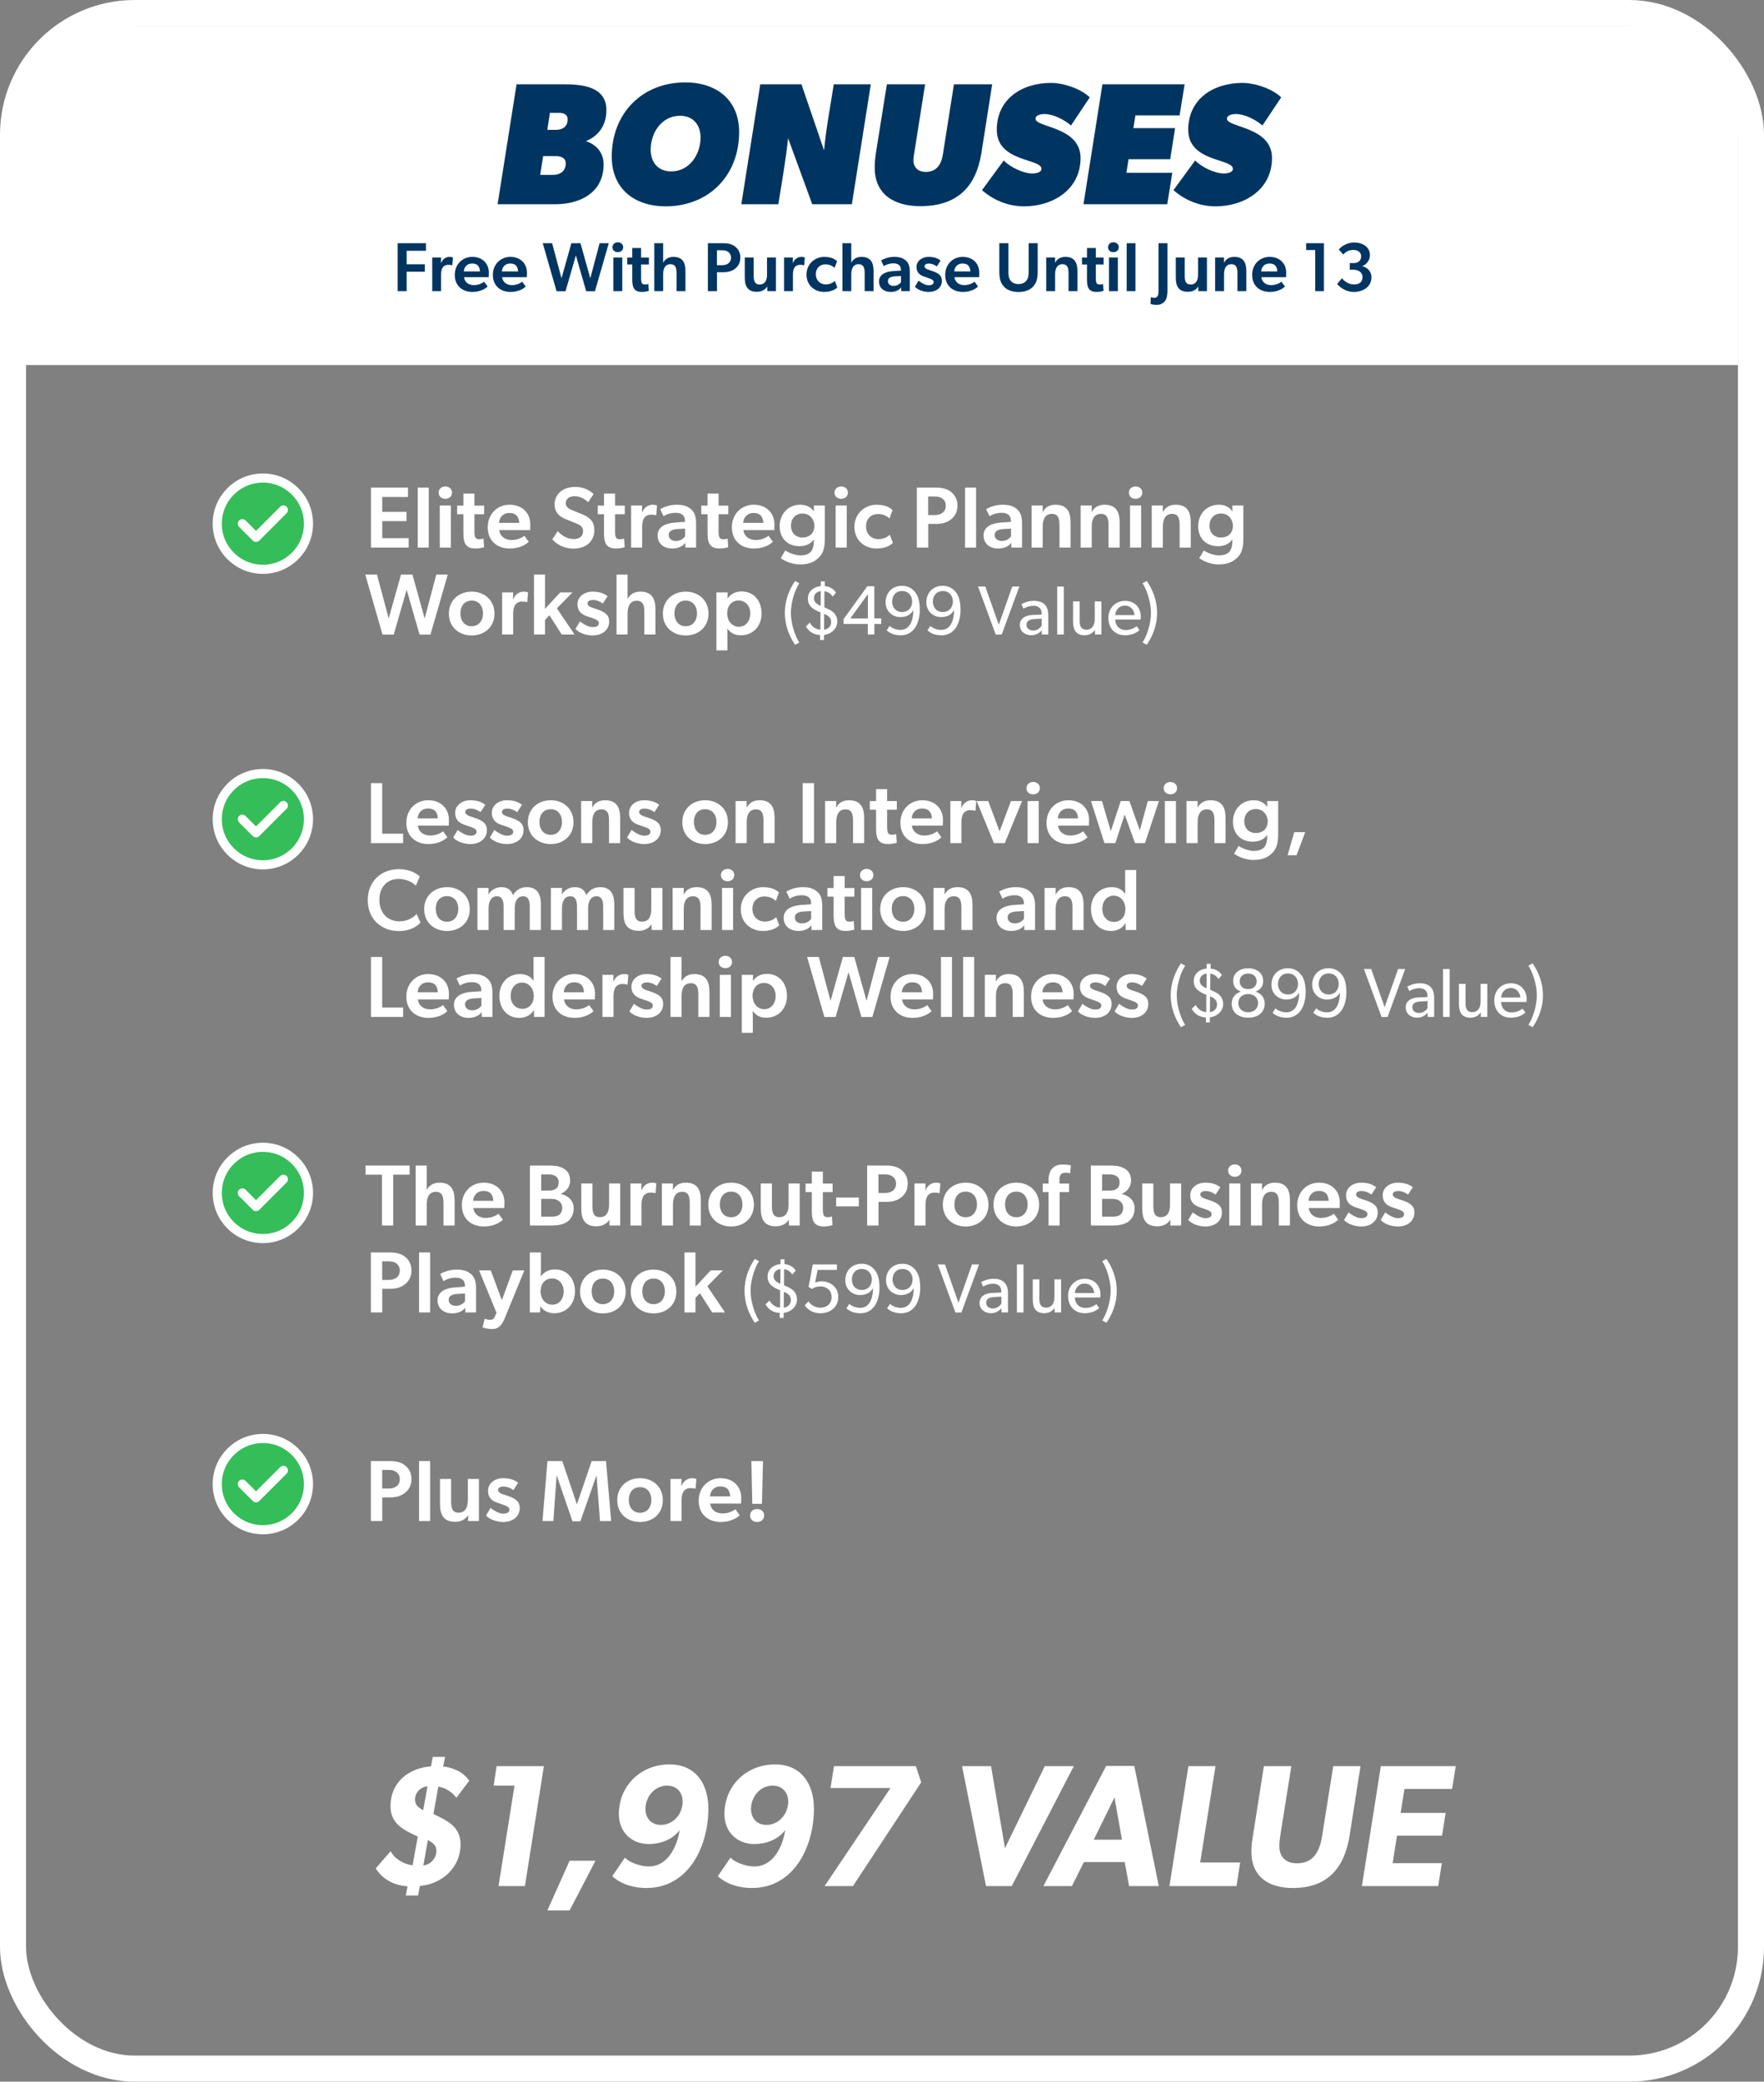
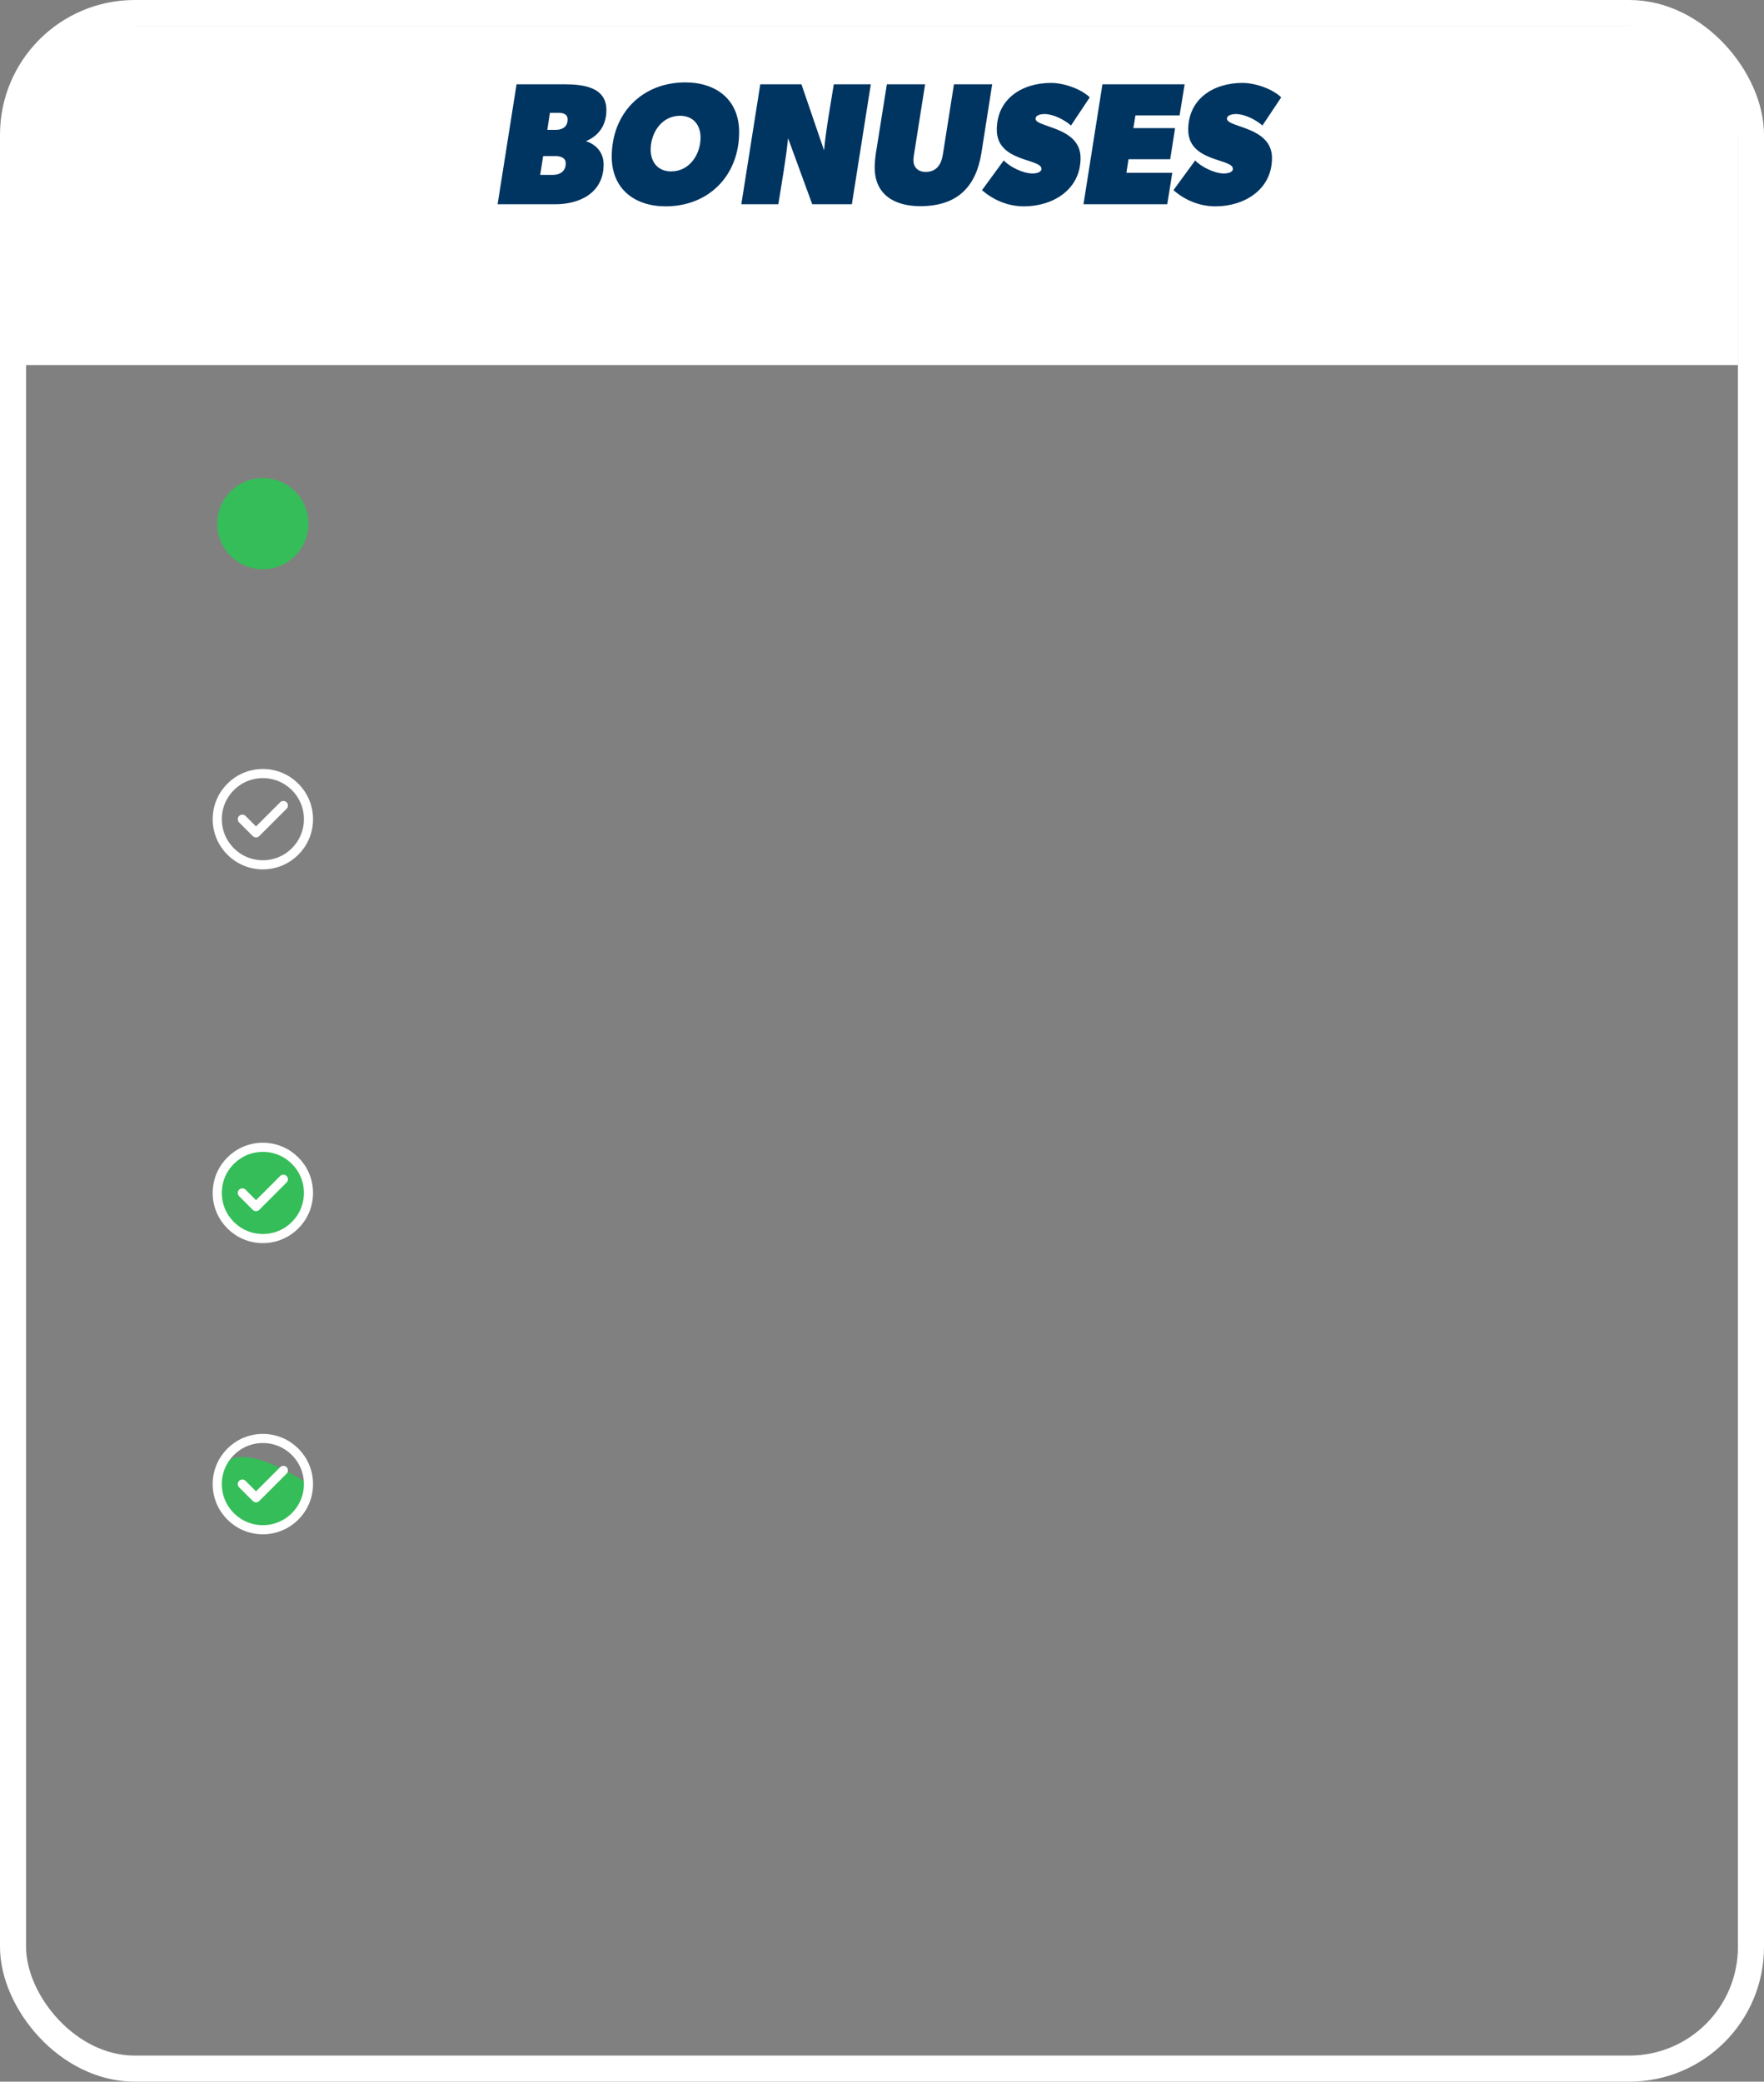
<svg xmlns="http://www.w3.org/2000/svg" width="406" height="479" viewBox="0 0 406 479" fill="none">
  <rect x="0" y="0" width="406" height="479" fill="#808080" stroke="none" />
  <path d="M3 28C3 15.85 12.85 6 25 6H382C391.941 6 400 14.059 400 24V84H3V28Z" fill="white" />
  <rect x="3" y="3" width="400" height="473" rx="28" stroke="white" stroke-width="6" />
-   <path d="M85.38 112.2H93.9V114.36H87.98V117.78H93.56V119.92H87.98V123.84H94.06V126H85.38V112.2ZM96.139 112.2H98.679V126H96.139V112.2ZM102.497 114.78C101.597 114.78 100.957 114.2 100.957 113.36C100.957 112.54 101.597 111.94 102.497 111.94C103.397 111.94 104.037 112.54 104.037 113.36C104.037 114.2 103.397 114.78 102.497 114.78ZM101.217 116.32H103.777V126H101.217V116.32ZM109.195 122.24C109.195 123.72 109.455 124.08 110.355 124.08C110.875 124.08 111.275 123.92 111.275 123.92L111.415 125.9C111.295 125.94 110.535 126.22 109.455 126.22C107.475 126.22 106.655 125.32 106.655 122.8V118.32H105.215V116.34H106.655V113.58H109.195V116.34H111.435V118.32H109.195V122.24ZM114.895 121.98C115.135 123.52 116.315 124.26 117.775 124.26C119.075 124.26 120.235 123.68 120.695 123.28L121.695 124.66C121.155 125.22 119.695 126.22 117.335 126.22C114.415 126.22 112.255 124.44 112.255 121.32C112.255 118.22 114.515 116.14 117.275 116.14C120.255 116.14 122.055 118.1 122.055 120.68C122.055 121.18 122.015 121.98 122.015 121.98H114.895ZM117.255 118.04C115.735 118.04 114.935 119.1 114.855 120.32H119.495C119.455 119.26 119.055 118.04 117.255 118.04ZM134.099 118.38C136.039 119.18 136.799 120.26 136.799 121.98C136.799 124.54 134.919 126.24 131.999 126.24C129.639 126.24 128.019 125.14 127.119 124.1L128.359 122.22C129.439 123.4 130.739 124.04 132.039 124.04C133.319 124.04 134.199 123.42 134.199 122.22C134.199 121.14 133.479 120.78 132.299 120.3L130.139 119.44C128.639 118.84 127.639 117.78 127.639 116.1C127.639 113.7 129.519 112.04 132.419 112.04C134.379 112.04 135.799 112.86 136.619 113.7L135.379 115.56C134.499 114.76 133.439 114.18 132.259 114.18C131.119 114.18 130.219 114.74 130.219 115.76C130.219 116.76 131.079 117.14 131.799 117.44L134.099 118.38ZM141.558 122.24C141.558 123.72 141.818 124.08 142.718 124.08C143.238 124.08 143.638 123.92 143.638 123.92L143.778 125.9C143.658 125.94 142.898 126.22 141.818 126.22C139.838 126.22 139.018 125.32 139.018 122.8V118.32H137.578V116.34H139.018V113.58H141.558V116.34H143.798V118.32H141.558V122.24ZM145.258 116.32H147.798L147.758 117.88H147.818C148.198 116.84 149.158 116.14 150.198 116.14C150.858 116.14 151.218 116.32 151.218 116.32L151.038 118.54H150.918C150.638 118.46 150.198 118.42 149.858 118.42C149.098 118.42 148.518 118.74 148.158 119.36C147.918 119.84 147.798 120.5 147.798 121.24V126H145.258V116.32ZM157.714 124.88C157.314 125.58 156.194 126.22 154.754 126.22C152.874 126.22 151.354 125.2 151.354 123.18C151.354 121.16 153.334 120.38 155.334 120.24L157.654 120.08V119.82C157.654 118.58 156.834 118 155.494 118C154.214 118 153.154 118.48 152.734 118.8L151.954 117.16C152.694 116.72 154.054 116.14 155.734 116.14C157.454 116.14 158.434 116.58 159.154 117.26C159.854 117.94 160.214 118.82 160.214 120.46V126H157.754L157.714 124.88ZM155.934 121.74C154.574 121.82 153.914 122.28 153.914 123.1C153.914 123.92 154.534 124.48 155.594 124.48C156.594 124.48 157.334 123.9 157.674 123.42V121.64L155.934 121.74ZM165.387 122.24C165.387 123.72 165.647 124.08 166.547 124.08C167.067 124.08 167.467 123.92 167.467 123.92L167.607 125.9C167.487 125.94 166.727 126.22 165.647 126.22C163.667 126.22 162.847 125.32 162.847 122.8V118.32H161.407V116.34H162.847V113.58H165.387V116.34H167.627V118.32H165.387V122.24ZM171.086 121.98C171.326 123.52 172.506 124.26 173.966 124.26C175.266 124.26 176.426 123.68 176.886 123.28L177.886 124.66C177.346 125.22 175.886 126.22 173.526 126.22C170.606 126.22 168.446 124.44 168.446 121.32C168.446 118.22 170.706 116.14 173.466 116.14C176.446 116.14 178.246 118.1 178.246 120.68C178.246 121.18 178.206 121.98 178.206 121.98H171.086ZM173.446 118.04C171.926 118.04 171.126 119.1 171.046 120.32H175.686C175.646 119.26 175.246 118.04 173.446 118.04ZM187.263 124.16C186.603 125.16 185.443 125.68 183.963 125.68C181.523 125.68 179.443 124.12 179.443 121.04C179.443 118.36 181.323 116.14 184.203 116.14C185.503 116.14 186.603 116.62 187.283 117.66H187.323L187.303 116.32H189.843V124C189.843 126.12 189.403 127.32 188.583 128.18C187.743 129.06 186.503 129.88 184.183 129.88C181.883 129.88 180.163 128.78 179.683 128.44L180.743 126.66C181.363 127.1 182.943 127.8 184.183 127.8C185.563 127.8 186.283 127.36 186.643 126.94C187.003 126.52 187.303 125.72 187.303 124.64V124.16H187.263ZM187.443 120.98C187.443 119.58 186.403 118.16 184.723 118.16C183.043 118.16 182.043 119.4 182.043 120.98C182.043 122.46 183.003 123.68 184.683 123.68C186.523 123.68 187.443 122.46 187.443 120.98ZM193.61 114.78C192.71 114.78 192.07 114.2 192.07 113.36C192.07 112.54 192.71 111.94 193.61 111.94C194.51 111.94 195.15 112.54 195.15 113.36C195.15 114.2 194.51 114.78 193.61 114.78ZM192.33 116.32H194.89V126H192.33V116.32ZM204.788 123.04L205.508 124.92C205.308 125.1 204.308 126.22 201.728 126.22C199.088 126.22 196.648 124.4 196.648 121.24C196.648 118.06 199.168 116.14 201.768 116.14C204.208 116.14 205.168 117.12 205.428 117.38L204.728 119.3C204.428 119.02 203.568 118.28 202.068 118.28C200.548 118.28 199.328 119.34 199.328 121.12C199.328 122.9 200.548 124.06 202.208 124.06C203.868 124.06 204.788 123.04 204.788 123.04ZM211.024 112.2H215.464C216.844 112.2 218.044 112.48 218.924 113.22C219.824 113.96 220.364 114.94 220.364 116.34C220.364 117.74 219.824 118.74 218.924 119.48C218.044 120.22 216.844 120.56 215.464 120.56H213.644V126H211.024V112.2ZM215.144 118.52C215.944 118.52 216.484 118.32 216.924 118C217.364 117.68 217.684 117.12 217.684 116.34C217.684 115.58 217.304 115.02 216.864 114.7C216.424 114.38 215.884 114.24 215.084 114.24H213.624V118.52H215.144ZM222.116 112.2H224.656V126H222.116V112.2ZM232.734 124.88C232.334 125.58 231.214 126.22 229.774 126.22C227.894 126.22 226.374 125.2 226.374 123.18C226.374 121.16 228.354 120.38 230.354 120.24L232.674 120.08V119.82C232.674 118.58 231.854 118 230.514 118C229.234 118 228.174 118.48 227.754 118.8L226.974 117.16C227.714 116.72 229.074 116.14 230.754 116.14C232.474 116.14 233.454 116.58 234.174 117.26C234.874 117.94 235.234 118.82 235.234 120.46V126H232.774L232.734 124.88ZM230.954 121.74C229.594 121.82 228.934 122.28 228.934 123.1C228.934 123.92 229.554 124.48 230.614 124.48C231.614 124.48 232.354 123.9 232.694 123.42V121.64L230.954 121.74ZM243.846 120.82C243.846 119.38 243.586 118.24 242.106 118.24C240.526 118.24 239.986 119.56 239.986 121.18V126H237.426V116.32H239.986L239.966 117.78H240.026C240.546 116.76 241.526 116.14 242.926 116.14C245.706 116.14 246.406 117.94 246.406 120.26V126H243.846V120.82ZM255.135 120.82C255.135 119.38 254.875 118.24 253.395 118.24C251.815 118.24 251.275 119.56 251.275 121.18V126H248.715V116.32H251.275L251.255 117.78H251.315C251.835 116.76 252.815 116.14 254.215 116.14C256.995 116.14 257.695 117.94 257.695 120.26V126H255.135V120.82ZM261.364 114.78C260.464 114.78 259.824 114.2 259.824 113.36C259.824 112.54 260.464 111.94 261.364 111.94C262.264 111.94 262.904 112.54 262.904 113.36C262.904 114.2 262.264 114.78 261.364 114.78ZM260.084 116.32H262.644V126H260.084V116.32ZM271.502 120.82C271.502 119.38 271.242 118.24 269.762 118.24C268.182 118.24 267.642 119.56 267.642 121.18V126H265.082V116.32H267.642L267.622 117.78H267.682C268.202 116.76 269.182 116.14 270.582 116.14C273.362 116.14 274.062 117.94 274.062 120.26V126H271.502V120.82ZM283.591 124.16C282.931 125.16 281.771 125.68 280.291 125.68C277.851 125.68 275.771 124.12 275.771 121.04C275.771 118.36 277.651 116.14 280.531 116.14C281.831 116.14 282.931 116.62 283.611 117.66H283.651L283.631 116.32H286.171V124C286.171 126.12 285.731 127.32 284.911 128.18C284.071 129.06 282.831 129.88 280.511 129.88C278.211 129.88 276.491 128.78 276.011 128.44L277.071 126.66C277.691 127.1 279.271 127.8 280.511 127.8C281.891 127.8 282.611 127.36 282.971 126.94C283.331 126.52 283.631 125.72 283.631 124.64V124.16H283.591ZM283.771 120.98C283.771 119.58 282.731 118.16 281.051 118.16C279.371 118.16 278.371 119.4 278.371 120.98C278.371 122.46 279.331 123.68 281.011 123.68C282.851 123.68 283.771 122.46 283.771 120.98ZM93.6 135.7L90.62 146.02H88.04L84.06 132.2H86.76L89.46 142.3L92.3 132.2H94.92L97.74 142.3L100.42 132.2H103.06L99.08 146.02H96.56L93.6 135.7ZM108.57 146.22C105.59 146.22 103.31 144.26 103.31 141.2C103.31 138.14 105.59 136.14 108.57 136.14C111.53 136.14 113.81 138.14 113.81 141.2C113.81 144.26 111.53 146.22 108.57 146.22ZM111.17 141.14C111.17 139.48 110.21 138.2 108.57 138.2C106.89 138.2 105.97 139.48 105.97 141.14C105.97 142.8 106.89 144.1 108.57 144.1C110.21 144.1 111.17 142.8 111.17 141.14ZM115.571 136.32H118.111L118.071 137.88H118.131C118.511 136.84 119.471 136.14 120.511 136.14C121.171 136.14 121.531 136.32 121.531 136.32L121.351 138.54H121.231C120.951 138.46 120.511 138.42 120.171 138.42C119.411 138.42 118.831 138.74 118.471 139.36C118.231 139.84 118.111 140.5 118.111 141.24V146H115.571V136.32ZM126.457 141.58L125.437 142.66V146H122.897V132.2H125.437V140.1L128.937 136.32H131.757L128.177 139.98L132.237 146H129.277L126.457 141.58ZM138.748 138.88C138.188 138.46 137.368 138.06 136.488 138.06C135.648 138.06 135.228 138.38 135.228 138.84C135.228 139.26 135.548 139.6 136.628 139.94L137.308 140.16C139.448 140.86 140.208 141.62 140.208 143.02C140.208 144.86 138.748 146.22 136.368 146.22C134.888 146.22 133.228 145.62 132.448 144.72L133.488 142.98C134.628 143.86 135.608 144.3 136.428 144.3C137.388 144.3 137.828 143.94 137.828 143.38C137.828 142.88 137.448 142.6 136.208 142.18L135.088 141.8C133.648 141.32 132.908 140.46 132.908 139.04C132.908 137.28 134.508 136.14 136.368 136.14C138.088 136.14 139.048 136.6 139.848 137.18L138.748 138.88ZM147.381 136.14C150.161 136.14 150.861 137.94 150.861 140.26V146H148.301V140.82C148.301 139.38 148.041 138.24 146.561 138.24C144.981 138.24 144.441 139.56 144.441 141.18V146H141.901V132.2H144.441V137.78H144.481C145.001 136.76 145.981 136.14 147.381 136.14ZM157.828 146.22C154.848 146.22 152.568 144.26 152.568 141.2C152.568 138.14 154.848 136.14 157.828 136.14C160.788 136.14 163.068 138.14 163.068 141.2C163.068 144.26 160.788 146.22 157.828 146.22ZM160.428 141.14C160.428 139.48 159.468 138.2 157.828 138.2C156.148 138.2 155.228 139.48 155.228 141.14C155.228 142.8 156.148 144.1 157.828 144.1C159.468 144.1 160.428 142.8 160.428 141.14ZM167.448 137.68L167.488 137.7C168.268 136.54 169.428 136.1 170.708 136.1C173.548 136.1 175.288 138.3 175.288 141.18C175.288 143.92 173.468 146.18 170.528 146.18C169.048 146.18 168.228 145.66 167.428 144.7L167.388 144.72C167.408 145.18 167.428 145.62 167.428 146.3V149.66H164.888V136.32H167.488L167.448 137.68ZM169.988 138.18C168.448 138.18 167.368 139.36 167.368 141.18C167.368 142.8 168.428 144.22 170.068 144.22C171.728 144.22 172.688 142.8 172.688 141.18C172.688 139.5 171.648 138.18 169.988 138.18ZM183.971 147.84L182.995 148.368C181.779 146.544 180.643 144.128 180.643 141.024C180.643 137.92 181.779 135.504 182.995 133.68L183.971 134.208C183.171 135.408 182.035 138.208 182.035 141.024C182.035 143.84 183.171 146.64 183.971 147.84ZM192.71 143.024C192.71 144.704 191.254 145.936 189.654 146.096L189.638 147.264H188.742V146.112C187.382 146.096 186.134 145.36 185.478 144.128L186.406 143.248C186.854 144.24 187.894 144.864 188.822 144.88L188.838 140.928L188.246 140.656C186.966 140.064 185.942 139.36 185.942 137.76C185.942 136.016 187.302 135.024 188.918 134.864L188.934 133.776H189.83V134.88C190.79 134.96 191.782 135.376 192.422 136.368L191.638 137.28C191.19 136.56 190.47 136.128 189.75 136.048L189.734 139.744L190.694 140.192C191.766 140.672 192.71 141.504 192.71 143.024ZM188.902 136.032C187.958 136.128 187.334 136.736 187.334 137.664C187.334 138.576 188.022 138.992 188.63 139.296L188.886 139.424L188.902 136.032ZM191.302 143.2C191.302 142.24 190.806 141.792 190.086 141.44L189.686 141.248L189.67 144.896C190.438 144.848 191.302 144.176 191.302 143.2ZM202.837 143.584H201.237V146H199.733V143.584H194.165V142.448L199.621 134.896H201.237V142.304H202.837V143.584ZM199.749 142.32V136.72L195.685 142.32H199.749ZM211.7 140.304C211.7 143.104 210.532 146.192 207.284 146.192C205.364 146.192 204.372 145.296 204.084 145.056L204.74 144.032C205.188 144.448 206.116 144.944 207.252 144.944C209.652 144.944 210.212 142.288 210.212 140.368C209.844 141.12 208.964 142 207.22 142C205.492 142 203.828 140.72 203.828 138.608C203.828 136.48 205.268 134.8 207.588 134.8C209.588 134.8 210.532 136.048 210.932 136.704C211.3 137.296 211.7 138.432 211.7 140.304ZM209.94 138.416C209.94 137.168 209.156 136 207.62 136C206.1 136 205.332 137.168 205.332 138.416C205.332 139.664 206.1 140.832 207.62 140.832C209.156 140.832 209.94 139.664 209.94 138.416ZM221.075 140.304C221.075 143.104 219.907 146.192 216.659 146.192C214.739 146.192 213.747 145.296 213.459 145.056L214.115 144.032C214.563 144.448 215.491 144.944 216.627 144.944C219.027 144.944 219.587 142.288 219.587 140.368C219.219 141.12 218.339 142 216.595 142C214.867 142 213.203 140.72 213.203 138.608C213.203 136.48 214.643 134.8 216.963 134.8C218.963 134.8 219.907 136.048 220.307 136.704C220.675 137.296 221.075 138.432 221.075 140.304ZM219.315 138.416C219.315 137.168 218.531 136 216.995 136C215.475 136 214.707 137.168 214.707 138.416C214.707 139.664 215.475 140.832 216.995 140.832C218.531 140.832 219.315 139.664 219.315 138.416ZM234.614 134.96L230.55 146.016H229.174L225.11 134.96H226.774L229.878 143.76L232.982 134.96H234.614ZM241.273 146H239.785L239.769 145.04C239.465 145.36 238.745 146.176 237.353 146.176C235.945 146.176 234.729 145.296 234.729 143.824C234.729 142.336 235.945 141.584 237.705 141.504L239.737 141.424V141.12C239.737 139.968 238.953 139.392 237.849 139.392C236.745 139.392 235.817 139.888 235.561 140.048L235.097 139.024C235.657 138.704 236.681 138.256 237.945 138.256C240.169 138.256 241.273 139.376 241.273 141.584V146ZM239.753 142.352L237.977 142.464C236.745 142.528 236.249 143.056 236.249 143.776C236.249 144.496 236.809 145.088 237.817 145.088C238.809 145.088 239.465 144.416 239.753 143.984V142.352ZM244.844 146H243.324V134.96H244.844V146ZM253.504 146H252.016L252 144.912C251.584 145.648 250.72 146.176 249.648 146.176C247.536 146.176 246.976 144.832 246.976 142.944V138.384H248.496V142.88C248.496 143.92 248.72 144.896 250.08 144.896C251.424 144.896 251.968 143.744 251.968 142.464V138.384H253.504V146ZM262.562 141.888C262.562 142.176 262.515 142.56 262.515 142.56H256.659C256.739 144.064 257.699 144.976 259.107 144.976C260.531 144.976 261.443 144.208 261.619 144.096L262.259 144.976C262.163 145.056 261.187 146.176 258.915 146.176C256.659 146.176 255.107 144.608 255.107 142.192C255.107 139.792 256.851 138.256 258.963 138.256C261.075 138.256 262.562 139.76 262.562 141.888ZM261.107 141.536C261.091 140.688 260.451 139.36 258.915 139.36C257.395 139.36 256.723 140.624 256.674 141.536H261.107ZM266.307 141.024C266.307 144.128 265.171 146.544 263.939 148.368L262.963 147.84C263.763 146.64 264.899 143.84 264.899 141.024C264.899 138.208 263.763 135.408 262.963 134.208L263.939 133.68C265.171 135.504 266.307 137.92 266.307 141.024ZM85.38 180.2H87.96V191.84H92.78V194H85.38V180.2ZM96.164 189.98C96.404 191.52 97.584 192.26 99.044 192.26C100.344 192.26 101.504 191.68 101.964 191.28L102.964 192.66C102.424 193.22 100.964 194.22 98.604 194.22C95.684 194.22 93.524 192.44 93.524 189.32C93.524 186.22 95.784 184.14 98.544 184.14C101.524 184.14 103.324 186.1 103.324 188.68C103.324 189.18 103.284 189.98 103.284 189.98H96.164ZM98.524 186.04C97.004 186.04 96.204 187.1 96.124 188.32H100.764C100.724 187.26 100.324 186.04 98.524 186.04ZM110.604 186.88C110.044 186.46 109.224 186.06 108.344 186.06C107.504 186.06 107.084 186.38 107.084 186.84C107.084 187.26 107.404 187.6 108.484 187.94L109.164 188.16C111.304 188.86 112.064 189.62 112.064 191.02C112.064 192.86 110.604 194.22 108.224 194.22C106.744 194.22 105.084 193.62 104.304 192.72L105.344 190.98C106.484 191.86 107.464 192.3 108.284 192.3C109.244 192.3 109.684 191.94 109.684 191.38C109.684 190.88 109.304 190.6 108.064 190.18L106.944 189.8C105.504 189.32 104.764 188.46 104.764 187.04C104.764 185.28 106.364 184.14 108.224 184.14C109.944 184.14 110.904 184.6 111.704 185.18L110.604 186.88ZM119.041 186.88C118.481 186.46 117.661 186.06 116.781 186.06C115.941 186.06 115.521 186.38 115.521 186.84C115.521 187.26 115.841 187.6 116.921 187.94L117.601 188.16C119.741 188.86 120.501 189.62 120.501 191.02C120.501 192.86 119.041 194.22 116.661 194.22C115.181 194.22 113.521 193.62 112.741 192.72L113.781 190.98C114.921 191.86 115.901 192.3 116.721 192.3C117.681 192.3 118.121 191.94 118.121 191.38C118.121 190.88 117.741 190.6 116.501 190.18L115.381 189.8C113.941 189.32 113.201 188.46 113.201 187.04C113.201 185.28 114.801 184.14 116.661 184.14C118.381 184.14 119.341 184.6 120.141 185.18L119.041 186.88ZM126.754 194.22C123.774 194.22 121.494 192.26 121.494 189.2C121.494 186.14 123.774 184.14 126.754 184.14C129.714 184.14 131.994 186.14 131.994 189.2C131.994 192.26 129.714 194.22 126.754 194.22ZM129.354 189.14C129.354 187.48 128.394 186.2 126.754 186.2C125.074 186.2 124.154 187.48 124.154 189.14C124.154 190.8 125.074 192.1 126.754 192.1C128.394 192.1 129.354 190.8 129.354 189.14ZM140.174 188.82C140.174 187.38 139.914 186.24 138.434 186.24C136.854 186.24 136.314 187.56 136.314 189.18V194H133.754V184.32H136.314L136.294 185.78H136.354C136.874 184.76 137.854 184.14 139.254 184.14C142.034 184.14 142.734 185.94 142.734 188.26V194H140.174V188.82ZM150.623 186.88C150.063 186.46 149.243 186.06 148.363 186.06C147.523 186.06 147.103 186.38 147.103 186.84C147.103 187.26 147.423 187.6 148.503 187.94L149.183 188.16C151.323 188.86 152.083 189.62 152.083 191.02C152.083 192.86 150.623 194.22 148.243 194.22C146.763 194.22 145.103 193.62 144.323 192.72L145.363 190.98C146.503 191.86 147.483 192.3 148.303 192.3C149.263 192.3 149.703 191.94 149.703 191.38C149.703 190.88 149.323 190.6 148.083 190.18L146.963 189.8C145.523 189.32 144.783 188.46 144.783 187.04C144.783 185.28 146.383 184.14 148.243 184.14C149.963 184.14 150.923 184.6 151.723 185.18L150.623 186.88ZM162.301 194.22C159.321 194.22 157.041 192.26 157.041 189.2C157.041 186.14 159.321 184.14 162.301 184.14C165.261 184.14 167.541 186.14 167.541 189.2C167.541 192.26 165.261 194.22 162.301 194.22ZM164.901 189.14C164.901 187.48 163.941 186.2 162.301 186.2C160.621 186.2 159.701 187.48 159.701 189.14C159.701 190.8 160.621 192.1 162.301 192.1C163.941 192.1 164.901 190.8 164.901 189.14ZM175.721 188.82C175.721 187.38 175.461 186.24 173.981 186.24C172.401 186.24 171.861 187.56 171.861 189.18V194H169.301V184.32H171.861L171.841 185.78H171.901C172.421 184.76 173.401 184.14 174.801 184.14C177.581 184.14 178.281 185.94 178.281 188.26V194H175.721V188.82ZM184.755 180.2H187.355V194H184.755V180.2ZM196.327 188.82C196.327 187.38 196.067 186.24 194.587 186.24C193.007 186.24 192.467 187.56 192.467 189.18V194H189.907V184.32H192.467L192.447 185.78H192.507C193.027 184.76 194.007 184.14 195.407 184.14C198.187 184.14 198.887 185.94 198.887 188.26V194H196.327V188.82ZM204.176 190.24C204.176 191.72 204.436 192.08 205.336 192.08C205.856 192.08 206.256 191.92 206.256 191.92L206.396 193.9C206.276 193.94 205.516 194.22 204.436 194.22C202.456 194.22 201.636 193.32 201.636 190.8V186.32H200.196V184.34H201.636V181.58H204.176V184.34H206.416V186.32H204.176V190.24ZM209.875 189.98C210.115 191.52 211.295 192.26 212.755 192.26C214.055 192.26 215.215 191.68 215.675 191.28L216.675 192.66C216.135 193.22 214.675 194.22 212.315 194.22C209.395 194.22 207.235 192.44 207.235 189.32C207.235 186.22 209.495 184.14 212.255 184.14C215.235 184.14 217.035 186.1 217.035 188.68C217.035 189.18 216.995 189.98 216.995 189.98H209.875ZM212.235 186.04C210.715 186.04 209.915 187.1 209.835 188.32H214.475C214.435 187.26 214.035 186.04 212.235 186.04ZM218.735 184.32H221.275L221.235 185.88H221.295C221.675 184.84 222.635 184.14 223.675 184.14C224.335 184.14 224.695 184.32 224.695 184.32L224.515 186.54H224.395C224.115 186.46 223.675 186.42 223.335 186.42C222.575 186.42 221.995 186.74 221.635 187.36C221.395 187.84 221.275 188.5 221.275 189.24V194H218.735V184.32ZM224.781 184.32H227.441L230.061 191.3L232.681 184.32H235.241L231.261 194H228.761L224.781 184.32ZM237.79 182.78C236.89 182.78 236.25 182.2 236.25 181.36C236.25 180.54 236.89 179.94 237.79 179.94C238.69 179.94 239.33 180.54 239.33 181.36C239.33 182.2 238.69 182.78 237.79 182.78ZM236.51 184.32H239.07V194H236.51V184.32ZM243.508 189.98C243.748 191.52 244.928 192.26 246.388 192.26C247.688 192.26 248.848 191.68 249.308 191.28L250.308 192.66C249.768 193.22 248.308 194.22 245.948 194.22C243.028 194.22 240.868 192.44 240.868 189.32C240.868 186.22 243.128 184.14 245.888 184.14C248.868 184.14 250.668 186.1 250.668 188.68C250.668 189.18 250.628 189.98 250.628 189.98H243.508ZM245.868 186.04C244.348 186.04 243.548 187.1 243.468 188.32H248.108C248.068 187.26 247.668 186.04 245.868 186.04ZM258.852 187.44L256.712 194H254.192L251.092 184.32H253.632L255.652 191.26L257.952 184.32H259.952L262.332 191.08L264.192 184.32H266.732L263.532 194H261.232L258.852 187.44ZM269.372 182.78C268.472 182.78 267.832 182.2 267.832 181.36C267.832 180.54 268.472 179.94 269.372 179.94C270.272 179.94 270.912 180.54 270.912 181.36C270.912 182.2 270.272 182.78 269.372 182.78ZM268.092 184.32H270.652V194H268.092V184.32ZM279.51 188.82C279.51 187.38 279.25 186.24 277.77 186.24C276.19 186.24 275.65 187.56 275.65 189.18V194H273.09V184.32H275.65L275.63 185.78H275.69C276.21 184.76 277.19 184.14 278.59 184.14C281.37 184.14 282.07 185.94 282.07 188.26V194H279.51V188.82ZM291.599 192.16C290.939 193.16 289.779 193.68 288.299 193.68C285.859 193.68 283.779 192.12 283.779 189.04C283.779 186.36 285.659 184.14 288.539 184.14C289.839 184.14 290.939 184.62 291.619 185.66H291.659L291.639 184.32H294.179V192C294.179 194.12 293.739 195.32 292.919 196.18C292.079 197.06 290.839 197.88 288.519 197.88C286.219 197.88 284.499 196.78 284.019 196.44L285.079 194.66C285.699 195.1 287.279 195.8 288.519 195.8C289.899 195.8 290.619 195.36 290.979 194.94C291.339 194.52 291.639 193.72 291.639 192.64V192.16H291.599ZM291.779 188.98C291.779 187.58 290.739 186.16 289.059 186.16C287.379 186.16 286.379 187.4 286.379 188.98C286.379 190.46 287.339 191.68 289.019 191.68C290.859 191.68 291.779 190.46 291.779 188.98ZM297.886 191.48H300.406L298.406 196.8H296.346L297.886 191.48ZM96.8 212.28C96.02 213.12 94.52 214.24 91.8 214.24C87.76 214.24 84.64 211.5 84.64 207.12C84.64 202.74 87.8 200 91.8 200C94.5 200 96.06 201.14 96.62 201.7L95.7 203.82C95.3 203.3 93.74 202.24 91.78 202.24C89.38 202.24 87.32 203.82 87.32 207.08C87.32 210.06 89.18 212 91.94 212C93.78 212 95.06 211.2 95.88 210.32L96.8 212.28ZM102.887 214.22C99.907 214.22 97.627 212.26 97.627 209.2C97.627 206.14 99.907 204.14 102.887 204.14C105.847 204.14 108.127 206.14 108.127 209.2C108.127 212.26 105.847 214.22 102.887 214.22ZM105.487 209.14C105.487 207.48 104.527 206.2 102.887 206.2C101.207 206.2 100.287 207.48 100.287 209.14C100.287 210.8 101.207 212.1 102.887 212.1C104.527 212.1 105.487 210.8 105.487 209.14ZM121.927 208.58C121.927 207.4 121.667 206.24 120.407 206.24C119.127 206.24 118.467 207.34 118.467 209V214H115.907V208.56C115.907 207.24 115.567 206.24 114.347 206.24C113.027 206.24 112.447 207.48 112.447 209V214H109.887V204.32H112.447L112.427 205.78H112.487C112.927 204.88 114.107 204.14 115.367 204.14C116.767 204.14 117.607 204.7 118.067 205.98C118.747 204.8 119.847 204.14 121.247 204.14C123.787 204.14 124.487 205.94 124.487 208.16V214H121.927V208.58ZM138.822 208.58C138.822 207.4 138.562 206.24 137.302 206.24C136.022 206.24 135.362 207.34 135.362 209V214H132.802V208.56C132.802 207.24 132.462 206.24 131.242 206.24C129.922 206.24 129.342 207.48 129.342 209V214H126.782V204.32H129.342L129.322 205.78H129.382C129.822 204.88 131.002 204.14 132.262 204.14C133.662 204.14 134.502 204.7 134.962 205.98C135.642 204.8 136.742 204.14 138.142 204.14C140.682 204.14 141.382 205.94 141.382 208.16V214H138.822V208.58ZM146.056 209.5C146.056 210.94 146.296 212.08 147.776 212.08C149.316 212.08 149.896 210.86 149.896 209.24V204.32H152.456V214H149.976L149.956 212.64C149.396 213.6 148.356 214.18 146.956 214.18C144.176 214.18 143.496 212.38 143.496 210.06V204.32H146.056V209.5ZM161.229 208.82C161.229 207.38 160.969 206.24 159.489 206.24C157.909 206.24 157.369 207.56 157.369 209.18V214H154.809V204.32H157.369L157.349 205.78H157.409C157.929 204.76 158.909 204.14 160.309 204.14C163.089 204.14 163.789 205.94 163.789 208.26V214H161.229V208.82ZM167.458 202.78C166.558 202.78 165.918 202.2 165.918 201.36C165.918 200.54 166.558 199.94 167.458 199.94C168.358 199.94 168.998 200.54 168.998 201.36C168.998 202.2 168.358 202.78 167.458 202.78ZM166.178 204.32H168.738V214H166.178V204.32ZM178.636 211.04L179.356 212.92C179.156 213.1 178.156 214.22 175.576 214.22C172.936 214.22 170.496 212.4 170.496 209.24C170.496 206.06 173.016 204.14 175.616 204.14C178.056 204.14 179.016 205.12 179.276 205.38L178.576 207.3C178.276 207.02 177.416 206.28 175.916 206.28C174.396 206.28 173.176 207.34 173.176 209.12C173.176 210.9 174.396 212.06 176.056 212.06C177.716 212.06 178.636 211.04 178.636 211.04ZM186.738 212.88C186.338 213.58 185.217 214.22 183.778 214.22C181.898 214.22 180.378 213.2 180.378 211.18C180.378 209.16 182.358 208.38 184.358 208.24L186.678 208.08V207.82C186.678 206.58 185.858 206 184.518 206C183.238 206 182.178 206.48 181.758 206.8L180.978 205.16C181.718 204.72 183.078 204.14 184.758 204.14C186.478 204.14 187.458 204.58 188.178 205.26C188.878 205.94 189.238 206.82 189.238 208.46V214H186.778L186.738 212.88ZM184.958 209.74C183.598 209.82 182.938 210.28 182.938 211.1C182.938 211.92 183.558 212.48 184.618 212.48C185.618 212.48 186.358 211.9 186.698 211.42V209.64L184.958 209.74ZM194.41 210.24C194.41 211.72 194.67 212.08 195.57 212.08C196.09 212.08 196.49 211.92 196.49 211.92L196.63 213.9C196.51 213.94 195.75 214.22 194.67 214.22C192.69 214.22 191.87 213.32 191.87 210.8V206.32H190.43V204.34H191.87V201.58H194.41V204.34H196.65V206.32H194.41V210.24ZM199.47 202.78C198.57 202.78 197.93 202.2 197.93 201.36C197.93 200.54 198.57 199.94 199.47 199.94C200.37 199.94 201.01 200.54 201.01 201.36C201.01 202.2 200.37 202.78 199.47 202.78ZM198.19 204.32H200.75V214H198.19V204.32ZM207.848 214.22C204.868 214.22 202.588 212.26 202.588 209.2C202.588 206.14 204.868 204.14 207.848 204.14C210.808 204.14 213.088 206.14 213.088 209.2C213.088 212.26 210.808 214.22 207.848 214.22ZM210.448 209.14C210.448 207.48 209.488 206.2 207.848 206.2C206.168 206.2 205.248 207.48 205.248 209.14C205.248 210.8 206.168 212.1 207.848 212.1C209.488 212.1 210.448 210.8 210.448 209.14ZM221.268 208.82C221.268 207.38 221.008 206.24 219.528 206.24C217.948 206.24 217.408 207.56 217.408 209.18V214H214.848V204.32H217.408L217.388 205.78H217.448C217.968 204.76 218.948 204.14 220.348 204.14C223.128 204.14 223.828 205.94 223.828 208.26V214H221.268V208.82ZM235.722 212.88C235.322 213.58 234.202 214.22 232.762 214.22C230.882 214.22 229.362 213.2 229.362 211.18C229.362 209.16 231.342 208.38 233.342 208.24L235.662 208.08V207.82C235.662 206.58 234.842 206 233.502 206C232.222 206 231.162 206.48 230.742 206.8L229.962 205.16C230.702 204.72 232.062 204.14 233.742 204.14C235.462 204.14 236.442 204.58 237.162 205.26C237.862 205.94 238.222 206.82 238.222 208.46V214H235.762L235.722 212.88ZM233.942 209.74C232.582 209.82 231.922 210.28 231.922 211.1C231.922 211.92 232.542 212.48 233.602 212.48C234.602 212.48 235.342 211.9 235.682 211.42V209.64L233.942 209.74ZM246.834 208.82C246.834 207.38 246.574 206.24 245.094 206.24C243.514 206.24 242.974 207.56 242.974 209.18V214H240.414V204.32H242.974L242.954 205.78H243.014C243.534 204.76 244.514 204.14 245.914 204.14C248.694 204.14 249.394 205.94 249.394 208.26V214H246.834V208.82ZM259.063 212.48H259.003C258.223 213.72 257.023 214.22 255.683 214.22C252.843 214.22 251.103 212.02 251.103 209.14C251.103 206.4 252.923 204.14 255.863 204.14C257.163 204.14 258.263 204.62 258.943 205.66H258.983C258.963 205.22 258.963 204.7 258.963 204.02V200.2H261.503V214H259.083L259.063 212.48ZM256.403 212.14C257.943 212.14 259.023 210.96 259.023 209.14C259.023 207.52 257.963 206.1 256.323 206.1C254.663 206.1 253.703 207.52 253.703 209.14C253.703 210.82 254.743 212.14 256.403 212.14ZM85.38 220.2H87.96V231.84H92.78V234H85.38V220.2ZM96.164 229.98C96.404 231.52 97.584 232.26 99.044 232.26C100.344 232.26 101.504 231.68 101.964 231.28L102.964 232.66C102.424 233.22 100.964 234.22 98.604 234.22C95.684 234.22 93.524 232.44 93.524 229.32C93.524 226.22 95.784 224.14 98.544 224.14C101.524 224.14 103.324 226.1 103.324 228.68C103.324 229.18 103.284 229.98 103.284 229.98H96.164ZM98.524 226.04C97.004 226.04 96.204 227.1 96.124 228.32H100.764C100.724 227.26 100.324 226.04 98.524 226.04ZM110.839 232.88C110.439 233.58 109.319 234.22 107.879 234.22C105.999 234.22 104.479 233.2 104.479 231.18C104.479 229.16 106.459 228.38 108.459 228.24L110.779 228.08V227.82C110.779 226.58 109.959 226 108.619 226C107.339 226 106.279 226.48 105.859 226.8L105.079 225.16C105.819 224.72 107.179 224.14 108.859 224.14C110.579 224.14 111.559 224.58 112.279 225.26C112.979 225.94 113.339 226.82 113.339 228.46V234H110.879L110.839 232.88ZM109.059 229.74C107.699 229.82 107.039 230.28 107.039 231.1C107.039 231.92 107.659 232.48 108.719 232.48C109.719 232.48 110.459 231.9 110.799 231.42V229.64L109.059 229.74ZM122.892 232.48H122.832C122.052 233.72 120.852 234.22 119.512 234.22C116.672 234.22 114.932 232.02 114.932 229.14C114.932 226.4 116.752 224.14 119.692 224.14C120.992 224.14 122.092 224.62 122.772 225.66H122.812C122.792 225.22 122.792 224.7 122.792 224.02V220.2H125.332V234H122.912L122.892 232.48ZM120.232 232.14C121.772 232.14 122.852 230.96 122.852 229.14C122.852 227.52 121.792 226.1 120.152 226.1C118.492 226.1 117.532 227.52 117.532 229.14C117.532 230.82 118.572 232.14 120.232 232.14ZM129.797 229.98C130.037 231.52 131.217 232.26 132.677 232.26C133.977 232.26 135.137 231.68 135.597 231.28L136.597 232.66C136.057 233.22 134.597 234.22 132.237 234.22C129.317 234.22 127.157 232.44 127.157 229.32C127.157 226.22 129.417 224.14 132.177 224.14C135.157 224.14 136.957 226.1 136.957 228.68C136.957 229.18 136.917 229.98 136.917 229.98H129.797ZM132.157 226.04C130.637 226.04 129.837 227.1 129.757 228.32H134.397C134.357 227.26 133.957 226.04 132.157 226.04ZM138.657 224.32H141.197L141.157 225.88H141.217C141.597 224.84 142.557 224.14 143.597 224.14C144.257 224.14 144.617 224.32 144.617 224.32L144.437 226.54H144.317C144.037 226.46 143.597 226.42 143.257 226.42C142.497 226.42 141.917 226.74 141.557 227.36C141.317 227.84 141.197 228.5 141.197 229.24V234H138.657V224.32ZM151.17 226.88C150.61 226.46 149.79 226.06 148.91 226.06C148.07 226.06 147.65 226.38 147.65 226.84C147.65 227.26 147.97 227.6 149.05 227.94L149.73 228.16C151.87 228.86 152.63 229.62 152.63 231.02C152.63 232.86 151.17 234.22 148.79 234.22C147.31 234.22 145.65 233.62 144.87 232.72L145.91 230.98C147.05 231.86 148.03 232.3 148.85 232.3C149.81 232.3 150.25 231.94 150.25 231.38C150.25 230.88 149.87 230.6 148.63 230.18L147.51 229.8C146.07 229.32 145.33 228.46 145.33 227.04C145.33 225.28 146.93 224.14 148.79 224.14C150.51 224.14 151.47 224.6 152.27 225.18L151.17 226.88ZM159.803 224.14C162.583 224.14 163.283 225.94 163.283 228.26V234H160.723V228.82C160.723 227.38 160.463 226.24 158.983 226.24C157.403 226.24 156.863 227.56 156.863 229.18V234H154.323V220.2H156.863V225.78H156.903C157.423 224.76 158.403 224.14 159.803 224.14ZM166.95 222.78C166.05 222.78 165.41 222.2 165.41 221.36C165.41 220.54 166.05 219.94 166.95 219.94C167.85 219.94 168.49 220.54 168.49 221.36C168.49 222.2 167.85 222.78 166.95 222.78ZM165.67 224.32H168.23V234H165.67V224.32ZM173.288 225.68L173.328 225.7C174.108 224.54 175.268 224.1 176.548 224.1C179.388 224.1 181.128 226.3 181.128 229.18C181.128 231.92 179.308 234.18 176.368 234.18C174.888 234.18 174.068 233.66 173.268 232.7L173.228 232.72C173.248 233.18 173.268 233.62 173.268 234.3V237.66H170.728V224.32H173.328L173.288 225.68ZM175.828 226.18C174.288 226.18 173.208 227.36 173.208 229.18C173.208 230.8 174.268 232.22 175.908 232.22C177.568 232.22 178.528 230.8 178.528 229.18C178.528 227.5 177.488 226.18 175.828 226.18ZM195.299 223.7L192.319 234.02H189.739L185.759 220.2H188.459L191.159 230.3L193.999 220.2H196.619L199.439 230.3L202.119 220.2H204.759L200.779 234.02H198.259L195.299 223.7ZM207.61 229.98C207.85 231.52 209.03 232.26 210.49 232.26C211.79 232.26 212.95 231.68 213.41 231.28L214.41 232.66C213.87 233.22 212.41 234.22 210.05 234.22C207.13 234.22 204.97 232.44 204.97 229.32C204.97 226.22 207.23 224.14 209.99 224.14C212.97 224.14 214.77 226.1 214.77 228.68C214.77 229.18 214.73 229.98 214.73 229.98H207.61ZM209.97 226.04C208.45 226.04 207.65 227.1 207.57 228.32H212.21C212.17 227.26 211.77 226.04 209.97 226.04ZM216.569 220.2H219.109V234H216.569V220.2ZM221.667 220.2H224.207V234H221.667V220.2ZM233.084 228.82C233.084 227.38 232.824 226.24 231.344 226.24C229.764 226.24 229.224 227.56 229.224 229.18V234H226.664V224.32H229.224L229.204 225.78H229.264C229.784 224.76 230.764 224.14 232.164 224.14C234.944 224.14 235.644 225.94 235.644 228.26V234H233.084V228.82ZM239.953 229.98C240.193 231.52 241.373 232.26 242.833 232.26C244.133 232.26 245.293 231.68 245.753 231.28L246.753 232.66C246.213 233.22 244.753 234.22 242.393 234.22C239.473 234.22 237.313 232.44 237.313 229.32C237.313 226.22 239.573 224.14 242.333 224.14C245.313 224.14 247.113 226.1 247.113 228.68C247.113 229.18 247.073 229.98 247.073 229.98H239.953ZM242.313 226.04C240.793 226.04 239.993 227.1 239.913 228.32H244.553C244.513 227.26 244.113 226.04 242.313 226.04ZM254.393 226.88C253.833 226.46 253.013 226.06 252.133 226.06C251.293 226.06 250.873 226.38 250.873 226.84C250.873 227.26 251.193 227.6 252.273 227.94L252.953 228.16C255.093 228.86 255.853 229.62 255.853 231.02C255.853 232.86 254.393 234.22 252.013 234.22C250.533 234.22 248.873 233.62 248.093 232.72L249.133 230.98C250.273 231.86 251.253 232.3 252.073 232.3C253.033 232.3 253.473 231.94 253.473 231.38C253.473 230.88 253.093 230.6 251.853 230.18L250.733 229.8C249.293 229.32 248.553 228.46 248.553 227.04C248.553 225.28 250.153 224.14 252.013 224.14C253.733 224.14 254.693 224.6 255.493 225.18L254.393 226.88ZM262.83 226.88C262.27 226.46 261.45 226.06 260.57 226.06C259.73 226.06 259.31 226.38 259.31 226.84C259.31 227.26 259.63 227.6 260.71 227.94L261.39 228.16C263.53 228.86 264.29 229.62 264.29 231.02C264.29 232.86 262.83 234.22 260.45 234.22C258.97 234.22 257.31 233.62 256.53 232.72L257.57 230.98C258.71 231.86 259.69 232.3 260.51 232.3C261.47 232.3 261.91 231.94 261.91 231.38C261.91 230.88 261.53 230.6 260.29 230.18L259.17 229.8C257.73 229.32 256.99 228.46 256.99 227.04C256.99 225.28 258.59 224.14 260.45 224.14C262.17 224.14 263.13 224.6 263.93 225.18L262.83 226.88ZM272.78 235.84L271.804 236.368C270.588 234.544 269.452 232.128 269.452 229.024C269.452 225.92 270.588 223.504 271.804 221.68L272.78 222.208C271.98 223.408 270.844 226.208 270.844 229.024C270.844 231.84 271.98 234.64 272.78 235.84ZM281.519 231.024C281.519 232.704 280.063 233.936 278.463 234.096L278.447 235.264H277.551V234.112C276.191 234.096 274.943 233.36 274.287 232.128L275.215 231.248C275.663 232.24 276.703 232.864 277.631 232.88L277.647 228.928L277.055 228.656C275.775 228.064 274.751 227.36 274.751 225.76C274.751 224.016 276.111 223.024 277.727 222.864L277.743 221.776H278.639V222.88C279.599 222.96 280.591 223.376 281.231 224.368L280.447 225.28C279.999 224.56 279.279 224.128 278.559 224.048L278.543 227.744L279.503 228.192C280.575 228.672 281.519 229.504 281.519 231.024ZM277.711 224.032C276.767 224.128 276.143 224.736 276.143 225.664C276.143 226.576 276.831 226.992 277.439 227.296L277.695 227.424L277.711 224.032ZM280.111 231.2C280.111 230.24 279.615 229.792 278.895 229.44L278.495 229.248L278.479 232.896C279.247 232.848 280.111 232.176 280.111 231.2ZM291.086 230.944C291.086 233.024 289.454 234.176 287.278 234.176C285.102 234.176 283.486 233.024 283.486 230.944C283.486 229.552 284.318 228.576 285.55 228.192V228.144C284.83 227.872 283.822 227.28 283.822 225.664C283.822 223.84 285.422 222.8 287.278 222.8C289.134 222.8 290.734 223.84 290.734 225.664C290.734 227.28 289.742 227.872 289.022 228.16V228.192C290.238 228.592 291.086 229.552 291.086 230.944ZM289.23 225.808C289.23 224.656 288.382 224.016 287.278 224.016C286.174 224.016 285.326 224.656 285.326 225.808C285.326 226.976 286.174 227.6 287.278 227.6C288.382 227.6 289.23 226.976 289.23 225.808ZM289.55 230.832C289.55 229.52 288.574 228.736 287.278 228.736C285.982 228.736 285.006 229.52 285.006 230.832C285.006 232.144 286.046 232.928 287.278 232.928C288.526 232.928 289.55 232.144 289.55 230.832ZM300.509 228.304C300.509 231.104 299.341 234.192 296.093 234.192C294.173 234.192 293.181 233.296 292.893 233.056L293.549 232.032C293.997 232.448 294.925 232.944 296.061 232.944C298.461 232.944 299.021 230.288 299.021 228.368C298.653 229.12 297.773 230 296.029 230C294.301 230 292.637 228.72 292.637 226.608C292.637 224.48 294.077 222.8 296.397 222.8C298.397 222.8 299.341 224.048 299.741 224.704C300.109 225.296 300.509 226.432 300.509 228.304ZM298.749 226.416C298.749 225.168 297.965 224 296.429 224C294.909 224 294.141 225.168 294.141 226.416C294.141 227.664 294.909 228.832 296.429 228.832C297.965 228.832 298.749 227.664 298.749 226.416ZM309.884 228.304C309.884 231.104 308.716 234.192 305.468 234.192C303.548 234.192 302.556 233.296 302.268 233.056L302.924 232.032C303.372 232.448 304.3 232.944 305.436 232.944C307.836 232.944 308.396 230.288 308.396 228.368C308.028 229.12 307.148 230 305.404 230C303.676 230 302.012 228.72 302.012 226.608C302.012 224.48 303.452 222.8 305.772 222.8C307.772 222.8 308.716 224.048 309.116 224.704C309.484 225.296 309.884 226.432 309.884 228.304ZM308.124 226.416C308.124 225.168 307.34 224 305.804 224C304.284 224 303.516 225.168 303.516 226.416C303.516 227.664 304.284 228.832 305.804 228.832C307.34 228.832 308.124 227.664 308.124 226.416ZM323.422 222.96L319.358 234.016H317.982L313.918 222.96H315.582L318.686 231.76L321.79 222.96H323.422ZM330.081 234H328.593L328.577 233.04C328.273 233.36 327.553 234.176 326.161 234.176C324.753 234.176 323.537 233.296 323.537 231.824C323.537 230.336 324.753 229.584 326.513 229.504L328.545 229.424V229.12C328.545 227.968 327.761 227.392 326.657 227.392C325.553 227.392 324.625 227.888 324.369 228.048L323.905 227.024C324.465 226.704 325.489 226.256 326.753 226.256C328.977 226.256 330.081 227.376 330.081 229.584V234ZM328.561 230.352L326.785 230.464C325.553 230.528 325.057 231.056 325.057 231.776C325.057 232.496 325.617 233.088 326.625 233.088C327.617 233.088 328.273 232.416 328.561 231.984V230.352ZM333.652 234H332.132V222.96H333.652V234ZM342.313 234H340.825L340.809 232.912C340.393 233.648 339.529 234.176 338.457 234.176C336.345 234.176 335.785 232.832 335.785 230.944V226.384H337.305V230.88C337.305 231.92 337.529 232.896 338.889 232.896C340.233 232.896 340.777 231.744 340.777 230.464V226.384H342.313V234ZM351.371 229.888C351.371 230.176 351.323 230.56 351.323 230.56H345.467C345.547 232.064 346.507 232.976 347.915 232.976C349.339 232.976 350.251 232.208 350.427 232.096L351.067 232.976C350.971 233.056 349.995 234.176 347.723 234.176C345.467 234.176 343.915 232.608 343.915 230.192C343.915 227.792 345.659 226.256 347.771 226.256C349.883 226.256 351.371 227.76 351.371 229.888ZM349.915 229.536C349.899 228.688 349.259 227.36 347.723 227.36C346.203 227.36 345.531 228.624 345.483 229.536H349.915ZM355.115 229.024C355.115 232.128 353.979 234.544 352.747 236.368L351.771 235.84C352.571 234.64 353.707 231.84 353.707 229.024C353.707 226.208 352.571 223.408 351.771 222.208L352.747 221.68C353.979 223.504 355.115 225.92 355.115 229.024ZM87.92 270.3H84.12V268.2H94.28V270.3H90.5V282H87.92V270.3ZM101.151 272.14C103.931 272.14 104.631 273.94 104.631 276.26V282H102.071V276.82C102.071 275.38 101.811 274.24 100.331 274.24C98.751 274.24 98.211 275.56 98.211 277.18V282H95.671V268.2H98.211V273.78H98.251C98.771 272.76 99.751 272.14 101.151 272.14ZM108.938 277.98C109.178 279.52 110.358 280.26 111.818 280.26C113.118 280.26 114.278 279.68 114.738 279.28L115.738 280.66C115.198 281.22 113.738 282.22 111.378 282.22C108.458 282.22 106.298 280.44 106.298 277.32C106.298 274.22 108.558 272.14 111.318 272.14C114.298 272.14 116.098 274.1 116.098 276.68C116.098 277.18 116.058 277.98 116.058 277.98H108.938ZM111.298 274.04C109.778 274.04 108.978 275.1 108.898 276.32H113.538C113.498 275.26 113.098 274.04 111.298 274.04ZM121.962 268.2H126.382C127.502 268.2 128.542 268.3 129.442 268.74C130.522 269.26 131.222 270.1 131.222 271.68C131.222 273.36 129.982 274.34 129.082 274.7V274.74C130.862 275.14 132.042 276.3 132.042 278.06C132.042 279.56 131.342 280.64 130.402 281.24C129.542 281.78 128.322 282 127.002 282H121.962V268.2ZM126.182 273.96C126.902 273.96 127.402 273.88 127.822 273.62C128.302 273.32 128.582 272.84 128.582 272.02C128.582 270.82 127.642 270.24 126.302 270.24H124.562V273.96H126.182ZM126.802 279.96C127.462 279.96 128.102 279.94 128.642 279.58C129.102 279.28 129.402 278.66 129.402 277.94C129.402 277.18 129.062 276.66 128.542 276.3C128.022 275.94 127.482 275.86 126.682 275.86H124.562V279.96H126.802ZM136.349 277.5C136.349 278.94 136.589 280.08 138.069 280.08C139.609 280.08 140.189 278.86 140.189 277.24V272.32H142.749V282H140.269L140.249 280.64C139.689 281.6 138.649 282.18 137.249 282.18C134.469 282.18 133.789 280.38 133.789 278.06V272.32H136.349V277.5ZM145.102 272.32H147.642L147.602 273.88H147.662C148.042 272.84 149.002 272.14 150.042 272.14C150.702 272.14 151.062 272.32 151.062 272.32L150.882 274.54H150.762C150.482 274.46 150.042 274.42 149.702 274.42C148.942 274.42 148.362 274.74 148.002 275.36C147.762 275.84 147.642 276.5 147.642 277.24V282H145.102V272.32ZM158.748 276.82C158.748 275.38 158.488 274.24 157.008 274.24C155.428 274.24 154.888 275.56 154.888 277.18V282H152.328V272.32H154.888L154.868 273.78H154.928C155.448 272.76 156.428 272.14 157.828 272.14C160.608 272.14 161.308 273.94 161.308 276.26V282H158.748V276.82ZM168.278 282.22C165.298 282.22 163.018 280.26 163.018 277.2C163.018 274.14 165.298 272.14 168.278 272.14C171.238 272.14 173.518 274.14 173.518 277.2C173.518 280.26 171.238 282.22 168.278 282.22ZM170.878 277.14C170.878 275.48 169.918 274.2 168.278 274.2C166.598 274.2 165.678 275.48 165.678 277.14C165.678 278.8 166.598 280.1 168.278 280.1C169.918 280.1 170.878 278.8 170.878 277.14ZM177.658 277.5C177.658 278.94 177.898 280.08 179.378 280.08C180.918 280.08 181.498 278.86 181.498 277.24V272.32H184.058V282H181.578L181.558 280.64C180.998 281.6 179.958 282.18 178.558 282.18C175.778 282.18 175.098 280.38 175.098 278.06V272.32H177.658V277.5ZM189.39 278.24C189.39 279.72 189.65 280.08 190.55 280.08C191.07 280.08 191.47 279.92 191.47 279.92L191.61 281.9C191.49 281.94 190.73 282.22 189.65 282.22C187.67 282.22 186.85 281.32 186.85 278.8V274.32H185.41V272.34H186.85V269.58H189.39V272.34H191.63V274.32H189.39V278.24ZM192.45 275.56H197.67V277.6H192.45V275.56ZM199.579 268.2H204.019C205.399 268.2 206.599 268.48 207.479 269.22C208.379 269.96 208.919 270.94 208.919 272.34C208.919 273.74 208.379 274.74 207.479 275.48C206.599 276.22 205.399 276.56 204.019 276.56H202.199V282H199.579V268.2ZM203.699 274.52C204.499 274.52 205.039 274.32 205.479 274C205.919 273.68 206.239 273.12 206.239 272.34C206.239 271.58 205.859 271.02 205.419 270.7C204.979 270.38 204.439 270.24 203.639 270.24H202.179V274.52H203.699ZM210.473 272.32H213.013L212.973 273.88H213.033C213.413 272.84 214.373 272.14 215.413 272.14C216.073 272.14 216.433 272.32 216.433 272.32L216.253 274.54H216.133C215.853 274.46 215.413 274.42 215.073 274.42C214.313 274.42 213.733 274.74 213.373 275.36C213.133 275.84 213.013 276.5 213.013 277.24V282H210.473V272.32ZM222.262 282.22C219.282 282.22 217.002 280.26 217.002 277.2C217.002 274.14 219.282 272.14 222.262 272.14C225.222 272.14 227.502 274.14 227.502 277.2C227.502 280.26 225.222 282.22 222.262 282.22ZM224.862 277.14C224.862 275.48 223.902 274.2 222.262 274.2C220.582 274.2 219.662 275.48 219.662 277.14C219.662 278.8 220.582 280.1 222.262 280.1C223.902 280.1 224.862 278.8 224.862 277.14ZM233.922 282.22C230.942 282.22 228.662 280.26 228.662 277.2C228.662 274.14 230.942 272.14 233.922 272.14C236.882 272.14 239.162 274.14 239.162 277.2C239.162 280.26 236.882 282.22 233.922 282.22ZM236.522 277.14C236.522 275.48 235.562 274.2 233.922 274.2C232.242 274.2 231.322 275.48 231.322 277.14C231.322 278.8 232.242 280.1 233.922 280.1C235.562 280.1 236.522 278.8 236.522 277.14ZM241.322 274.32H240.002V272.34H241.322V271.6C241.322 270.42 241.642 269.46 242.142 268.92C242.642 268.34 243.442 267.96 244.562 267.96C245.742 267.96 246.462 268.16 246.462 268.16L246.302 270C246.302 270 245.742 269.84 245.202 269.84C244.102 269.84 243.842 270.58 243.842 271.5V272.34H246.062V274.32H243.882V282H241.322V274.32ZM251.064 268.2H255.484C256.604 268.2 257.644 268.3 258.544 268.74C259.624 269.26 260.324 270.1 260.324 271.68C260.324 273.36 259.084 274.34 258.184 274.7V274.74C259.964 275.14 261.144 276.3 261.144 278.06C261.144 279.56 260.444 280.64 259.504 281.24C258.644 281.78 257.424 282 256.104 282H251.064V268.2ZM255.284 273.96C256.004 273.96 256.504 273.88 256.924 273.62C257.404 273.32 257.684 272.84 257.684 272.02C257.684 270.82 256.744 270.24 255.404 270.24H253.664V273.96H255.284ZM255.904 279.96C256.564 279.96 257.204 279.94 257.744 279.58C258.204 279.28 258.504 278.66 258.504 277.94C258.504 277.18 258.164 276.66 257.644 276.3C257.124 275.94 256.584 275.86 255.784 275.86H253.664V279.96H255.904ZM265.451 277.5C265.451 278.94 265.691 280.08 267.171 280.08C268.711 280.08 269.291 278.86 269.291 277.24V272.32H271.851V282H269.371L269.351 280.64C268.791 281.6 267.751 282.18 266.351 282.18C263.571 282.18 262.891 280.38 262.891 278.06V272.32H265.451V277.5ZM279.783 274.88C279.223 274.46 278.403 274.06 277.523 274.06C276.683 274.06 276.263 274.38 276.263 274.84C276.263 275.26 276.583 275.6 277.663 275.94L278.343 276.16C280.483 276.86 281.243 277.62 281.243 279.02C281.243 280.86 279.783 282.22 277.403 282.22C275.923 282.22 274.263 281.62 273.483 280.72L274.523 278.98C275.663 279.86 276.643 280.3 277.463 280.3C278.423 280.3 278.863 279.94 278.863 279.38C278.863 278.88 278.483 278.6 277.243 278.18L276.123 277.8C274.683 277.32 273.943 276.46 273.943 275.04C273.943 273.28 275.543 272.14 277.403 272.14C279.123 272.14 280.083 272.6 280.883 273.18L279.783 274.88ZM284.196 270.78C283.296 270.78 282.656 270.2 282.656 269.36C282.656 268.54 283.296 267.94 284.196 267.94C285.096 267.94 285.736 268.54 285.736 269.36C285.736 270.2 285.096 270.78 284.196 270.78ZM282.916 272.32H285.476V282H282.916V272.32ZM294.334 276.82C294.334 275.38 294.074 274.24 292.594 274.24C291.014 274.24 290.474 275.56 290.474 277.18V282H287.914V272.32H290.474L290.454 273.78H290.514C291.034 272.76 292.014 272.14 293.414 272.14C296.194 272.14 296.894 273.94 296.894 276.26V282H294.334V276.82ZM301.203 277.98C301.443 279.52 302.623 280.26 304.083 280.26C305.383 280.26 306.543 279.68 307.003 279.28L308.003 280.66C307.463 281.22 306.003 282.22 303.643 282.22C300.723 282.22 298.563 280.44 298.563 277.32C298.563 274.22 300.823 272.14 303.583 272.14C306.563 272.14 308.363 274.1 308.363 276.68C308.363 277.18 308.323 277.98 308.323 277.98H301.203ZM303.563 274.04C302.043 274.04 301.243 275.1 301.163 276.32H305.803C305.763 275.26 305.363 274.04 303.563 274.04ZM315.643 274.88C315.083 274.46 314.263 274.06 313.383 274.06C312.543 274.06 312.123 274.38 312.123 274.84C312.123 275.26 312.443 275.6 313.523 275.94L314.203 276.16C316.343 276.86 317.103 277.62 317.103 279.02C317.103 280.86 315.643 282.22 313.263 282.22C311.783 282.22 310.123 281.62 309.343 280.72L310.383 278.98C311.523 279.86 312.503 280.3 313.323 280.3C314.283 280.3 314.723 279.94 314.723 279.38C314.723 278.88 314.343 278.6 313.103 278.18L311.983 277.8C310.543 277.32 309.803 276.46 309.803 275.04C309.803 273.28 311.403 272.14 313.263 272.14C314.983 272.14 315.943 272.6 316.743 273.18L315.643 274.88ZM324.08 274.88C323.52 274.46 322.7 274.06 321.82 274.06C320.98 274.06 320.56 274.38 320.56 274.84C320.56 275.26 320.88 275.6 321.96 275.94L322.64 276.16C324.78 276.86 325.54 277.62 325.54 279.02C325.54 280.86 324.08 282.22 321.7 282.22C320.22 282.22 318.56 281.62 317.78 280.72L318.82 278.98C319.96 279.86 320.94 280.3 321.76 280.3C322.72 280.3 323.16 279.94 323.16 279.38C323.16 278.88 322.78 278.6 321.54 278.18L320.42 277.8C318.98 277.32 318.24 276.46 318.24 275.04C318.24 273.28 319.84 272.14 321.7 272.14C323.42 272.14 324.38 272.6 325.18 273.18L324.08 274.88ZM85.36 288.2H89.8C91.18 288.2 92.38 288.48 93.26 289.22C94.16 289.96 94.7 290.94 94.7 292.34C94.7 293.74 94.16 294.74 93.26 295.48C92.38 296.22 91.18 296.56 89.8 296.56H87.98V302H85.36V288.2ZM89.48 294.52C90.28 294.52 90.82 294.32 91.26 294C91.7 293.68 92.02 293.12 92.02 292.34C92.02 291.58 91.64 291.02 91.2 290.7C90.76 290.38 90.22 290.24 89.42 290.24H87.96V294.52H89.48ZM96.452 288.2H98.992V302H96.452V288.2ZM107.07 300.88C106.67 301.58 105.55 302.22 104.11 302.22C102.23 302.22 100.71 301.2 100.71 299.18C100.71 297.16 102.69 296.38 104.69 296.24L107.01 296.08V295.82C107.01 294.58 106.19 294 104.85 294C103.57 294 102.51 294.48 102.09 294.8L101.31 293.16C102.05 292.72 103.41 292.14 105.09 292.14C106.81 292.14 107.79 292.58 108.51 293.26C109.21 293.94 109.57 294.82 109.57 296.46V302H107.11L107.07 300.88ZM105.29 297.74C103.93 297.82 103.27 298.28 103.27 299.1C103.27 299.92 103.89 300.48 104.95 300.48C105.95 300.48 106.69 299.9 107.03 299.42V297.64L105.29 297.74ZM110.268 292.32H112.948L115.508 299.18L118.028 292.32H120.688L116.188 303.3C115.488 305 114.688 305.82 113.328 305.82C111.948 305.82 111.048 305.42 111.048 305.42L111.568 303.46C111.568 303.46 112.248 303.7 112.728 303.7C113.228 303.7 113.648 303.56 113.848 303.06L114.268 302.06L110.268 292.32ZM121.94 288.2H124.5V292.52C124.5 293.24 124.46 293.66 124.46 293.66H124.52C125.36 292.56 126.46 292.1 127.76 292.1C130.58 292.1 132.34 294.32 132.34 297.16C132.34 299.92 130.52 302.18 127.58 302.18C126.22 302.18 125.16 301.7 124.4 300.6H124.36L124.3 302H121.94V288.2ZM127.04 294.18C125.5 294.18 124.42 295.36 124.42 297.18C124.42 298.8 125.48 300.22 127.12 300.22C128.78 300.22 129.74 298.8 129.74 297.18C129.74 295.5 128.7 294.18 127.04 294.18ZM138.766 302.22C135.786 302.22 133.506 300.26 133.506 297.2C133.506 294.14 135.786 292.14 138.766 292.14C141.726 292.14 144.006 294.14 144.006 297.2C144.006 300.26 141.726 302.22 138.766 302.22ZM141.366 297.14C141.366 295.48 140.406 294.2 138.766 294.2C137.086 294.2 136.166 295.48 136.166 297.14C136.166 298.8 137.086 300.1 138.766 300.1C140.406 300.1 141.366 298.8 141.366 297.14ZM150.426 302.22C147.446 302.22 145.166 300.26 145.166 297.2C145.166 294.14 147.446 292.14 150.426 292.14C153.386 292.14 155.666 294.14 155.666 297.2C155.666 300.26 153.386 302.22 150.426 302.22ZM153.026 297.14C153.026 295.48 152.066 294.2 150.426 294.2C148.746 294.2 147.826 295.48 147.826 297.14C147.826 298.8 148.746 300.1 150.426 300.1C152.066 300.1 153.026 298.8 153.026 297.14ZM161.086 297.58L160.066 298.66V302H157.526V288.2H160.066V296.1L163.566 292.32H166.386L162.806 295.98L166.866 302H163.906L161.086 297.58ZM174.694 303.84L173.718 304.368C172.502 302.544 171.366 300.128 171.366 297.024C171.366 293.92 172.502 291.504 173.718 289.68L174.694 290.208C173.894 291.408 172.758 294.208 172.758 297.024C172.758 299.84 173.894 302.64 174.694 303.84ZM183.433 299.024C183.433 300.704 181.977 301.936 180.377 302.096L180.361 303.264H179.465V302.112C178.105 302.096 176.857 301.36 176.201 300.128L177.129 299.248C177.577 300.24 178.617 300.864 179.545 300.88L179.561 296.928L178.969 296.656C177.689 296.064 176.665 295.36 176.665 293.76C176.665 292.016 178.025 291.024 179.641 290.864L179.657 289.776H180.553V290.88C181.513 290.96 182.505 291.376 183.145 292.368L182.361 293.28C181.913 292.56 181.193 292.128 180.473 292.048L180.457 295.744L181.417 296.192C182.489 296.672 183.433 297.504 183.433 299.024ZM179.625 292.032C178.681 292.128 178.057 292.736 178.057 293.664C178.057 294.576 178.745 294.992 179.353 295.296L179.609 295.424L179.625 292.032ZM182.025 299.2C182.025 298.24 181.529 297.792 180.809 297.44L180.409 297.248L180.393 300.896C181.161 300.848 182.025 300.176 182.025 299.2ZM192.936 298.464C192.936 300.88 190.936 302.192 188.856 302.192C186.776 302.192 185.624 301.04 185.224 300.336L186.088 299.44C186.568 300.256 187.608 300.912 188.84 300.912C190.088 300.912 191.4 300.144 191.4 298.464C191.4 296.784 190.104 296.016 188.84 296.016C188.12 296.016 187.32 296.224 186.888 296.608L186.104 296.144L187.064 290.96H192.616V292.208H188.184L187.608 295.136C188.04 294.944 188.568 294.848 189.176 294.848C190.968 294.848 192.936 296.048 192.936 298.464ZM202.423 296.304C202.423 299.104 201.255 302.192 198.007 302.192C196.087 302.192 195.095 301.296 194.807 301.056L195.463 300.032C195.911 300.448 196.839 300.944 197.975 300.944C200.375 300.944 200.935 298.288 200.935 296.368C200.567 297.12 199.687 298 197.943 298C196.215 298 194.551 296.72 194.551 294.608C194.551 292.48 195.991 290.8 198.311 290.8C200.311 290.8 201.255 292.048 201.655 292.704C202.023 293.296 202.423 294.432 202.423 296.304ZM200.663 294.416C200.663 293.168 199.879 292 198.343 292C196.823 292 196.055 293.168 196.055 294.416C196.055 295.664 196.823 296.832 198.343 296.832C199.879 296.832 200.663 295.664 200.663 294.416ZM211.798 296.304C211.798 299.104 210.63 302.192 207.382 302.192C205.462 302.192 204.47 301.296 204.182 301.056L204.838 300.032C205.286 300.448 206.214 300.944 207.35 300.944C209.75 300.944 210.31 298.288 210.31 296.368C209.942 297.12 209.062 298 207.318 298C205.59 298 203.926 296.72 203.926 294.608C203.926 292.48 205.366 290.8 207.686 290.8C209.686 290.8 210.63 292.048 211.03 292.704C211.398 293.296 211.798 294.432 211.798 296.304ZM210.038 294.416C210.038 293.168 209.254 292 207.718 292C206.198 292 205.43 293.168 205.43 294.416C205.43 295.664 206.198 296.832 207.718 296.832C209.254 296.832 210.038 295.664 210.038 294.416ZM225.336 290.96L221.272 302.016H219.896L215.832 290.96H217.496L220.6 299.76L223.704 290.96H225.336ZM231.995 302H230.507L230.491 301.04C230.187 301.36 229.467 302.176 228.075 302.176C226.667 302.176 225.451 301.296 225.451 299.824C225.451 298.336 226.667 297.584 228.427 297.504L230.459 297.424V297.12C230.459 295.968 229.675 295.392 228.571 295.392C227.467 295.392 226.539 295.888 226.283 296.048L225.819 295.024C226.379 294.704 227.403 294.256 228.667 294.256C230.891 294.256 231.995 295.376 231.995 297.584V302ZM230.475 298.352L228.699 298.464C227.467 298.528 226.971 299.056 226.971 299.776C226.971 300.496 227.531 301.088 228.539 301.088C229.531 301.088 230.187 300.416 230.475 299.984V298.352ZM235.566 302H234.046V290.96H235.566V302ZM244.227 302H242.739L242.723 300.912C242.307 301.648 241.443 302.176 240.371 302.176C238.259 302.176 237.699 300.832 237.699 298.944V294.384H239.219V298.88C239.219 299.92 239.443 300.896 240.803 300.896C242.147 300.896 242.691 299.744 242.691 298.464V294.384H244.227V302ZM253.285 297.888C253.285 298.176 253.237 298.56 253.237 298.56H247.381C247.461 300.064 248.421 300.976 249.829 300.976C251.253 300.976 252.165 300.208 252.341 300.096L252.981 300.976C252.885 301.056 251.909 302.176 249.637 302.176C247.381 302.176 245.829 300.608 245.829 298.192C245.829 295.792 247.573 294.256 249.685 294.256C251.797 294.256 253.285 295.76 253.285 297.888ZM251.829 297.536C251.813 296.688 251.173 295.36 249.637 295.36C248.117 295.36 247.445 296.624 247.397 297.536H251.829ZM257.03 297.024C257.03 300.128 255.894 302.544 254.662 304.368L253.686 303.84C254.486 302.64 255.622 299.84 255.622 297.024C255.622 294.208 254.486 291.408 253.686 290.208L254.662 289.68C255.894 291.504 257.03 293.92 257.03 297.024ZM85.36 336.2H89.8C91.18 336.2 92.38 336.48 93.26 337.22C94.16 337.96 94.7 338.94 94.7 340.34C94.7 341.74 94.16 342.74 93.26 343.48C92.38 344.22 91.18 344.56 89.8 344.56H87.98V350H85.36V336.2ZM89.48 342.52C90.28 342.52 90.82 342.32 91.26 342C91.7 341.68 92.02 341.12 92.02 340.34C92.02 339.58 91.64 339.02 91.2 338.7C90.76 338.38 90.22 338.24 89.42 338.24H87.96V342.52H89.48ZM96.452 336.2H98.992V350H96.452V336.2ZM103.83 345.5C103.83 346.94 104.07 348.08 105.55 348.08C107.09 348.08 107.67 346.86 107.67 345.24V340.32H110.23V350H107.75L107.73 348.64C107.17 349.6 106.13 350.18 104.73 350.18C101.95 350.18 101.27 348.38 101.27 346.06V340.32H103.83V345.5ZM118.162 342.88C117.602 342.46 116.782 342.06 115.902 342.06C115.062 342.06 114.642 342.38 114.642 342.84C114.642 343.26 114.962 343.6 116.042 343.94L116.722 344.16C118.862 344.86 119.622 345.62 119.622 347.02C119.622 348.86 118.162 350.22 115.782 350.22C114.302 350.22 112.642 349.62 111.862 348.72L112.902 346.98C114.042 347.86 115.022 348.3 115.842 348.3C116.802 348.3 117.242 347.94 117.242 347.38C117.242 346.88 116.862 346.6 115.622 346.18L114.502 345.8C113.062 345.32 112.322 344.46 112.322 343.04C112.322 341.28 113.922 340.14 115.782 340.14C117.502 340.14 118.462 340.6 119.262 341.18L118.162 342.88ZM137.3 339.58H137.26L133.58 350.06H131.76L128.16 339.58H128.1L127.36 350H124.86L126 336.2H129.42L132.76 346.1H132.8L136.18 336.2H139.48L140.66 350H138.1L137.3 339.58ZM147.32 350.22C144.34 350.22 142.06 348.26 142.06 345.2C142.06 342.14 144.34 340.14 147.32 340.14C150.28 340.14 152.56 342.14 152.56 345.2C152.56 348.26 150.28 350.22 147.32 350.22ZM149.92 345.14C149.92 343.48 148.96 342.2 147.32 342.2C145.64 342.2 144.72 343.48 144.72 345.14C144.72 346.8 145.64 348.1 147.32 348.1C148.96 348.1 149.92 346.8 149.92 345.14ZM154.321 340.32H156.861L156.821 341.88H156.881C157.261 340.84 158.221 340.14 159.261 340.14C159.921 340.14 160.281 340.32 160.281 340.32L160.101 342.54H159.981C159.701 342.46 159.261 342.42 158.921 342.42C158.161 342.42 157.581 342.74 157.221 343.36C156.981 343.84 156.861 344.5 156.861 345.24V350H154.321V340.32ZM163.45 345.98C163.69 347.52 164.87 348.26 166.33 348.26C167.63 348.26 168.79 347.68 169.25 347.28L170.25 348.66C169.71 349.22 168.25 350.22 165.89 350.22C162.97 350.22 160.81 348.44 160.81 345.32C160.81 342.22 163.07 340.14 165.83 340.14C168.81 340.14 170.61 342.1 170.61 344.68C170.61 345.18 170.57 345.98 170.57 345.98H163.45ZM165.81 342.04C164.29 342.04 163.49 343.1 163.41 344.32H168.05C168.01 343.26 167.61 342.04 165.81 342.04ZM172.929 336.2H175.609L175.369 346.04H173.149L172.929 336.2ZM174.269 350.22C173.309 350.22 172.649 349.66 172.649 348.74C172.649 347.8 173.309 347.24 174.269 347.24C175.189 347.24 175.869 347.8 175.869 348.74C175.869 349.66 175.189 350.22 174.269 350.22ZM93.8 434.04C90.88 433.92 88 432.44 86.48 429.92L89.92 425.96C90.68 427.68 93.12 429.08 94.96 429.2L96.16 422.6C92.92 421.08 89.88 419.72 89.88 415.6C89.88 410.08 94.08 406.84 99.2 406.44L99.6 404.28H102.44L102 406.48C104.32 406.72 106.72 407.8 108 409.76L105.04 413.68C104.08 412.36 102.52 411.36 100.88 411.12L99.76 417.4C103 419 106 420.28 106 424.44C106 429.72 101.72 433.56 96.64 433.96L96.24 436.16H93.4L93.8 434.04ZM97.44 429.24C99.12 429.08 100.44 427.56 100.44 425.92C100.44 424.52 99.56 424.04 98.48 423.4L97.44 429.24ZM95.52 414.12C95.52 415.4 96.4 416 97.4 416.52L98.4 411.04C96.76 411.2 95.52 412.48 95.52 414.12ZM125.177 406.4L120.817 434H114.737L118.417 410.88H113.617L114.297 406.4H125.177ZM137.061 428.16L131.101 439.6H125.981L131.101 428.16H137.061ZM148.757 434.44C145.957 434.44 142.997 433.64 140.917 431.72L143.837 427.44C144.997 428.72 147.677 429.48 149.317 429.48C153.757 429.48 155.837 424.84 156.437 421.12C154.757 423.32 152.037 424.32 149.317 424.32C145.277 424.32 142.437 421.48 142.437 417.44C142.437 410.84 147.557 406 154.077 406C160.197 406 163.037 410.56 163.037 416.2C163.037 424.64 158.637 434.44 148.757 434.44ZM153.517 410.88C150.637 410.88 148.557 413.48 148.557 416.24C148.557 418.4 149.917 419.92 152.117 419.92C154.997 419.92 157.117 417.36 157.117 414.56C157.117 412.4 155.717 410.88 153.517 410.88ZM173.054 434.44C170.254 434.44 167.294 433.64 165.214 431.72L168.134 427.44C169.294 428.72 171.974 429.48 173.614 429.48C178.054 429.48 180.134 424.84 180.734 421.12C179.054 423.32 176.334 424.32 173.614 424.32C169.574 424.32 166.734 421.48 166.734 417.44C166.734 410.84 171.854 406 178.374 406C184.494 406 187.334 410.56 187.334 416.2C187.334 424.64 182.934 434.44 173.054 434.44ZM177.814 410.88C174.934 410.88 172.854 413.48 172.854 416.24C172.854 418.4 174.214 419.92 176.414 419.92C179.294 419.92 181.414 417.36 181.414 414.56C181.414 412.4 180.014 410.88 177.814 410.88ZM212.029 410.12L196.309 434H189.789L204.949 411.44H191.149L191.949 406.4H210.789L212.029 410.12ZM226.943 434L221.423 406.4H228.103L231.303 425.28L240.463 406.4H247.143L232.863 434H226.943ZM246.708 434H240.147L254.588 406.36H261.068L266.708 434H259.868L258.868 428.48H249.468L246.708 434ZM251.747 423.32H258.228L256.508 413.6L251.747 423.32ZM285.435 428.56L284.595 434H269.155L273.515 406.4H279.755L276.235 428.56H285.435ZM288.013 426C288.013 424.8 288.173 423.64 288.373 422.44L290.893 406.4H297.213L294.653 422.48C294.533 423.24 294.453 424 294.453 424.8C294.453 427.32 295.973 428.76 298.493 428.76C302.413 428.76 303.773 425.84 304.293 422.48L306.853 406.4H313.133L310.613 422.44C309.413 429.88 305.493 434.44 297.573 434.44C292.053 434.44 288.013 431.92 288.013 426ZM335.052 406.4L334.212 411.64H323.252L322.372 417.16H332.732L331.892 422.4H321.532L320.532 428.72H331.852L331.012 434H313.452L317.812 406.4H335.052Z" fill="white" />
  <path d="M60.5 131C66.299 131 71 126.299 71 120.5C71 114.701 66.299 110 60.5 110C54.701 110 50 114.701 50 120.5C50 126.299 54.701 131 60.5 131Z" fill="#35BD59" />
-   <path d="M55.775 120.5L58.925 123.65L65.225 117.35M71 120.5C71 126.299 66.299 131 60.5 131C54.701 131 50 126.299 50 120.5C50 114.701 54.701 110 60.5 110C66.299 110 71 114.701 71 120.5Z" stroke="white" stroke-width="2.1" stroke-linecap="round" stroke-linejoin="round" />
-   <path d="M60.5 199C66.299 199 71 194.299 71 188.5C71 182.701 66.299 178 60.5 178C54.701 178 50 182.701 50 188.5C50 194.299 54.701 199 60.5 199Z" fill="#35BD59" />
  <path d="M55.775 188.5L58.925 191.65L65.225 185.35M71 188.5C71 194.299 66.299 199 60.5 199C54.701 199 50 194.299 50 188.5C50 182.701 54.701 178 60.5 178C66.299 178 71 182.701 71 188.5Z" stroke="white" stroke-width="2.1" stroke-linecap="round" stroke-linejoin="round" />
  <path d="M60.5 285C66.299 285 71 280.299 71 274.5C71 268.701 66.299 264 60.5 264C54.701 264 50 268.701 50 274.5C50 280.299 54.701 285 60.5 285Z" fill="#35BD59" />
  <path d="M55.775 274.5L58.925 277.65L65.225 271.35M71 274.5C71 280.299 66.299 285 60.5 285C54.701 285 50 280.299 50 274.5C50 268.701 54.701 264 60.5 264C66.299 264 71 268.701 71 274.5Z" stroke="white" stroke-width="2.1" stroke-linecap="round" stroke-linejoin="round" />
-   <path d="M60.5 352C66.299 352 71 347.299 71 341.5C71 335.701 66.299 331 60.5 331C54.701 331 50 335.701 50 341.5C50 347.299 54.701 352 60.5 352Z" fill="#35BD59" />
+   <path d="M60.5 352C66.299 352 71 347.299 71 341.5C54.701 331 50 335.701 50 341.5C50 347.299 54.701 352 60.5 352Z" fill="#35BD59" />
  <path d="M55.775 341.5L58.925 344.65L65.225 338.35M71 341.5C71 347.299 66.299 352 60.5 352C54.701 352 50 347.299 50 341.5C50 335.701 54.701 331 60.5 331C66.299 331 71 335.701 71 341.5Z" stroke="white" stroke-width="2.1" stroke-linecap="round" stroke-linejoin="round" />
  <path d="M139.569 25.32C139.569 29 137.609 31.36 134.849 32.48C137.329 33.28 138.929 35.2 138.929 37.84C138.929 44.4 133.409 47 127.809 47H114.529L118.889 19.4H129.889C133.969 19.4 139.569 19.92 139.569 25.32ZM130.649 27.48C130.649 26.24 129.569 25.96 128.569 25.96H126.569L125.969 29.88H127.929C129.449 29.88 130.649 29.16 130.649 27.48ZM130.209 37.6C130.209 36.24 128.969 35.92 127.849 35.92H125.009L124.329 40.24H127.289C128.929 40.24 130.209 39.36 130.209 37.6ZM170.118 30.4C170.118 40.36 163.158 47.48 153.198 47.48C146.078 47.48 140.798 43.48 140.798 36.04C140.798 26.08 147.798 18.96 157.718 18.96C164.878 18.96 170.118 22.96 170.118 30.4ZM161.238 31.64C161.238 28.72 159.518 26.64 156.518 26.64C152.318 26.64 149.758 30.52 149.758 34.44C149.758 37.36 151.478 39.44 154.478 39.44C158.678 39.44 161.238 35.56 161.238 31.64ZM200.423 19.4L196.063 47H186.943L181.383 31.8C180.863 36.88 179.943 41.92 179.143 47H170.623L174.983 19.4H184.463L189.663 34.6C190.143 29.52 191.103 24.48 191.903 19.4H200.423ZM228.36 19.4L225.88 35.2C224.6 43.16 220.2 47.44 211.8 47.44C205.88 47.44 201.32 44.8 201.32 38.56C201.32 37.44 201.44 36.32 201.6 35.2L204.12 19.4H212.92L210.36 35.6C210.28 36.04 210.24 36.48 210.24 36.88C210.24 38.6 211.4 39.56 213.04 39.56C215.56 39.56 216.64 37.84 217 35.6L219.56 19.4H228.36ZM246.499 28.88C244.979 27.56 242.459 26.24 240.379 26.24C239.779 26.24 238.339 26.4 238.339 27.32C238.339 29.4 248.699 29.08 248.699 36.36C248.699 43.64 242.339 47.48 235.699 47.48C232.099 47.48 228.739 46.12 226.019 43.76L231.019 36.92C232.459 38.44 235.499 39.92 237.659 39.92C238.259 39.92 239.699 39.76 239.699 38.84C239.699 36.44 229.419 37.32 229.419 29.88C229.419 22.72 235.259 19.08 241.899 19.08C244.779 19.08 248.739 20.4 250.819 22.4L246.499 28.88ZM272.653 19.4L271.493 26.56H261.333L260.853 29.48H270.453L269.333 36.64H259.733L259.253 39.76H269.813L268.653 47H249.373L253.733 19.4H272.653ZM290.561 28.88C289.041 27.56 286.521 26.24 284.441 26.24C283.841 26.24 282.401 26.4 282.401 27.32C282.401 29.4 292.761 29.08 292.761 36.36C292.761 43.64 286.401 47.48 279.761 47.48C276.161 47.48 272.801 46.12 270.081 43.76L275.081 36.92C276.521 38.44 279.561 39.92 281.721 39.92C282.321 39.92 283.761 39.76 283.761 38.84C283.761 36.44 273.481 37.32 273.481 29.88C273.481 22.72 279.321 19.08 285.961 19.08C288.841 19.08 292.801 20.4 294.881 22.4L290.561 28.88Z" fill="#003561" />
-   <path d="M91.518 55.96H98.03V57.704H93.598V60.808H97.774V62.52H93.598V67H91.518V55.96ZM99.483 59.256H101.515L101.483 60.504H101.531C101.835 59.672 102.603 59.112 103.435 59.112C103.963 59.112 104.251 59.256 104.251 59.256L104.107 61.032H104.011C103.787 60.968 103.435 60.936 103.163 60.936C102.555 60.936 102.091 61.192 101.803 61.688C101.611 62.072 101.515 62.6 101.515 63.192V67H99.483V59.256ZM106.786 63.784C106.978 65.016 107.922 65.608 109.09 65.608C110.13 65.608 111.058 65.144 111.426 64.824L112.226 65.928C111.794 66.376 110.626 67.176 108.738 67.176C106.402 67.176 104.674 65.752 104.674 63.256C104.674 60.776 106.482 59.112 108.69 59.112C111.074 59.112 112.514 60.68 112.514 62.744C112.514 63.144 112.482 63.784 112.482 63.784H106.786ZM108.674 60.632C107.458 60.632 106.818 61.48 106.754 62.456H110.466C110.434 61.608 110.114 60.632 108.674 60.632ZM115.552 63.784C115.744 65.016 116.688 65.608 117.856 65.608C118.896 65.608 119.824 65.144 120.192 64.824L120.992 65.928C120.56 66.376 119.392 67.176 117.504 67.176C115.168 67.176 113.44 65.752 113.44 63.256C113.44 60.776 115.248 59.112 117.456 59.112C119.84 59.112 121.28 60.68 121.28 62.744C121.28 63.144 121.248 63.784 121.248 63.784H115.552ZM117.44 60.632C116.224 60.632 115.584 61.48 115.52 62.456H119.232C119.2 61.608 118.88 60.632 117.44 60.632ZM132.547 58.76L130.163 67.016H128.099L124.915 55.96H127.075L129.235 64.04L131.507 55.96H133.603L135.859 64.04L138.003 55.96H140.115L136.931 67.016H134.915L132.547 58.76ZM142.196 58.024C141.476 58.024 140.964 57.56 140.964 56.888C140.964 56.232 141.476 55.752 142.196 55.752C142.916 55.752 143.428 56.232 143.428 56.888C143.428 57.56 142.916 58.024 142.196 58.024ZM141.172 59.256H143.22V67H141.172V59.256ZM147.555 63.992C147.555 65.176 147.763 65.464 148.483 65.464C148.899 65.464 149.219 65.336 149.219 65.336L149.331 66.92C149.235 66.952 148.627 67.176 147.763 67.176C146.179 67.176 145.523 66.456 145.523 64.44V60.856H144.371V59.272H145.523V57.064H147.555V59.272H149.347V60.856H147.555V63.992ZM154.978 59.112C157.202 59.112 157.762 60.552 157.762 62.408V67H155.714V62.856C155.714 61.704 155.506 60.792 154.322 60.792C153.058 60.792 152.626 61.848 152.626 63.144V67H150.594V55.96H152.626V60.424H152.658C153.074 59.608 153.858 59.112 154.978 59.112ZM162.924 55.96H166.476C167.58 55.96 168.54 56.184 169.244 56.776C169.964 57.368 170.396 58.152 170.396 59.272C170.396 60.392 169.964 61.192 169.244 61.784C168.54 62.376 167.58 62.648 166.476 62.648H165.02V67H162.924V55.96ZM166.22 61.016C166.86 61.016 167.292 60.856 167.644 60.6C167.996 60.344 168.252 59.896 168.252 59.272C168.252 58.664 167.948 58.216 167.596 57.96C167.244 57.704 166.812 57.592 166.172 57.592H165.004V61.016H166.22ZM173.465 63.4C173.465 64.552 173.657 65.464 174.841 65.464C176.073 65.464 176.537 64.488 176.537 63.192V59.256H178.585V67H176.601L176.585 65.912C176.137 66.68 175.305 67.144 174.185 67.144C171.961 67.144 171.417 65.704 171.417 63.848V59.256H173.465V63.4ZM180.467 59.256H182.499L182.467 60.504H182.515C182.819 59.672 183.587 59.112 184.419 59.112C184.947 59.112 185.235 59.256 185.235 59.256L185.091 61.032H184.995C184.771 60.968 184.419 60.936 184.147 60.936C183.539 60.936 183.075 61.192 182.787 61.688C182.595 62.072 182.499 62.6 182.499 63.192V67H180.467V59.256ZM192.139 64.632L192.715 66.136C192.555 66.28 191.755 67.176 189.691 67.176C187.579 67.176 185.627 65.72 185.627 63.192C185.627 60.648 187.643 59.112 189.723 59.112C191.675 59.112 192.443 59.896 192.651 60.104L192.091 61.64C191.851 61.416 191.163 60.824 189.963 60.824C188.747 60.824 187.771 61.672 187.771 63.096C187.771 64.52 188.747 65.448 190.075 65.448C191.403 65.448 192.139 64.632 192.139 64.632ZM198.275 59.112C200.499 59.112 201.059 60.552 201.059 62.408V67H199.011V62.856C199.011 61.704 198.803 60.792 197.619 60.792C196.355 60.792 195.923 61.848 195.923 63.144V67H193.891V55.96H195.923V60.424H195.955C196.371 59.608 197.155 59.112 198.275 59.112ZM207.401 66.104C207.081 66.664 206.185 67.176 205.033 67.176C203.529 67.176 202.313 66.36 202.313 64.744C202.313 63.128 203.897 62.504 205.497 62.392L207.353 62.264V62.056C207.353 61.064 206.697 60.6 205.625 60.6C204.601 60.6 203.753 60.984 203.417 61.24L202.793 59.928C203.385 59.576 204.473 59.112 205.817 59.112C207.193 59.112 207.977 59.464 208.553 60.008C209.113 60.552 209.401 61.256 209.401 62.568V67H207.433L207.401 66.104ZM205.977 63.592C204.889 63.656 204.361 64.024 204.361 64.68C204.361 65.336 204.857 65.784 205.705 65.784C206.505 65.784 207.097 65.32 207.369 64.936V63.512L205.977 63.592ZM215.619 61.304C215.171 60.968 214.515 60.648 213.811 60.648C213.139 60.648 212.803 60.904 212.803 61.272C212.803 61.608 213.059 61.88 213.923 62.152L214.467 62.328C216.179 62.888 216.787 63.496 216.787 64.616C216.787 66.088 215.619 67.176 213.715 67.176C212.531 67.176 211.203 66.696 210.579 65.976L211.411 64.584C212.323 65.288 213.107 65.64 213.763 65.64C214.531 65.64 214.883 65.352 214.883 64.904C214.883 64.504 214.579 64.28 213.587 63.944L212.691 63.64C211.539 63.256 210.947 62.568 210.947 61.432C210.947 60.024 212.227 59.112 213.715 59.112C215.091 59.112 215.859 59.48 216.499 59.944L215.619 61.304ZM219.661 63.784C219.853 65.016 220.797 65.608 221.965 65.608C223.005 65.608 223.933 65.144 224.301 64.824L225.101 65.928C224.669 66.376 223.501 67.176 221.613 67.176C219.277 67.176 217.549 65.752 217.549 63.256C217.549 60.776 219.357 59.112 221.565 59.112C223.949 59.112 225.389 60.68 225.389 62.744C225.389 63.144 225.357 63.784 225.357 63.784H219.661ZM221.549 60.632C220.333 60.632 219.693 61.48 219.629 62.456H223.341C223.309 61.608 222.989 60.632 221.549 60.632ZM238.833 55.96V62.44C238.833 63.912 238.625 64.984 237.857 65.864C237.105 66.712 235.953 67.192 234.417 67.192C232.881 67.192 231.729 66.712 230.977 65.864C230.209 64.984 230.001 63.912 230.001 62.44V55.96H232.097V62.376C232.097 63.224 232.129 63.976 232.561 64.536C232.961 65.048 233.585 65.368 234.417 65.368C235.265 65.368 235.873 65.048 236.273 64.536C236.705 63.976 236.753 63.224 236.753 62.376V55.96H238.833ZM245.932 62.856C245.932 61.704 245.724 60.792 244.54 60.792C243.276 60.792 242.844 61.848 242.844 63.144V67H240.796V59.256H242.844L242.828 60.424H242.876C243.292 59.608 244.076 59.112 245.196 59.112C247.42 59.112 247.98 60.552 247.98 62.408V67H245.932V62.856ZM252.211 63.992C252.211 65.176 252.419 65.464 253.139 65.464C253.555 65.464 253.875 65.336 253.875 65.336L253.987 66.92C253.891 66.952 253.283 67.176 252.419 67.176C250.835 67.176 250.179 66.456 250.179 64.44V60.856H249.027V59.272H250.179V57.064H252.211V59.272H254.003V60.856H252.211V63.992ZM256.259 58.024C255.539 58.024 255.027 57.56 255.027 56.888C255.027 56.232 255.539 55.752 256.259 55.752C256.979 55.752 257.491 56.232 257.491 56.888C257.491 57.56 256.979 58.024 256.259 58.024ZM255.235 59.256H257.283V67H255.235V59.256ZM259.313 55.96H261.345V67H259.313V55.96ZM264.867 68.392C265.075 68.472 265.363 68.52 265.731 68.52C266.499 68.52 266.643 67.832 266.643 66.92V55.96H268.707V66.872C268.707 68.008 268.499 68.792 268.115 69.288C267.747 69.768 267.107 70.152 266.227 70.152C265.523 70.152 264.899 69.992 264.803 69.928L264.867 68.392ZM272.668 63.4C272.668 64.552 272.86 65.464 274.044 65.464C275.276 65.464 275.74 64.488 275.74 63.192V59.256H277.788V67H275.804L275.788 65.912C275.34 66.68 274.508 67.144 273.388 67.144C271.164 67.144 270.62 65.704 270.62 63.848V59.256H272.668V63.4ZM284.807 62.856C284.807 61.704 284.599 60.792 283.415 60.792C282.151 60.792 281.719 61.848 281.719 63.144V67H279.671V59.256H281.719L281.703 60.424H281.751C282.167 59.608 282.951 59.112 284.071 59.112C286.295 59.112 286.855 60.552 286.855 62.408V67H284.807V62.856ZM290.302 63.784C290.494 65.016 291.438 65.608 292.606 65.608C293.646 65.608 294.574 65.144 294.942 64.824L295.742 65.928C295.31 66.376 294.142 67.176 292.254 67.176C289.918 67.176 288.19 65.752 288.19 63.256C288.19 60.776 289.998 59.112 292.206 59.112C294.59 59.112 296.03 60.68 296.03 62.744C296.03 63.144 295.998 63.784 295.998 63.784H290.302ZM292.19 60.632C290.974 60.632 290.334 61.48 290.27 62.456H293.982C293.95 61.608 293.63 60.632 292.19 60.632ZM302.705 57.528H300.625V55.96H304.721V67H302.705V57.528ZM313.571 61.272C314.467 61.48 315.651 62.232 315.651 63.816C315.651 65.928 313.811 67.176 311.555 67.176C309.459 67.176 308.035 65.72 307.763 65.336L308.867 64.024C309.427 64.728 310.371 65.448 311.635 65.448C312.899 65.448 313.587 64.904 313.587 63.736C313.587 62.584 312.531 62.056 311.395 62.056H310.659V60.536H311.555C312.579 60.536 313.283 59.992 313.283 58.984C313.283 58.104 312.595 57.512 311.475 57.512C310.483 57.512 309.699 57.928 309.171 58.584L308.131 57.416C308.643 56.792 309.907 55.8 311.651 55.8C313.699 55.8 315.299 56.872 315.299 58.712C315.299 60.04 314.291 60.968 313.571 61.224V61.272Z" fill="#003561" />
</svg>